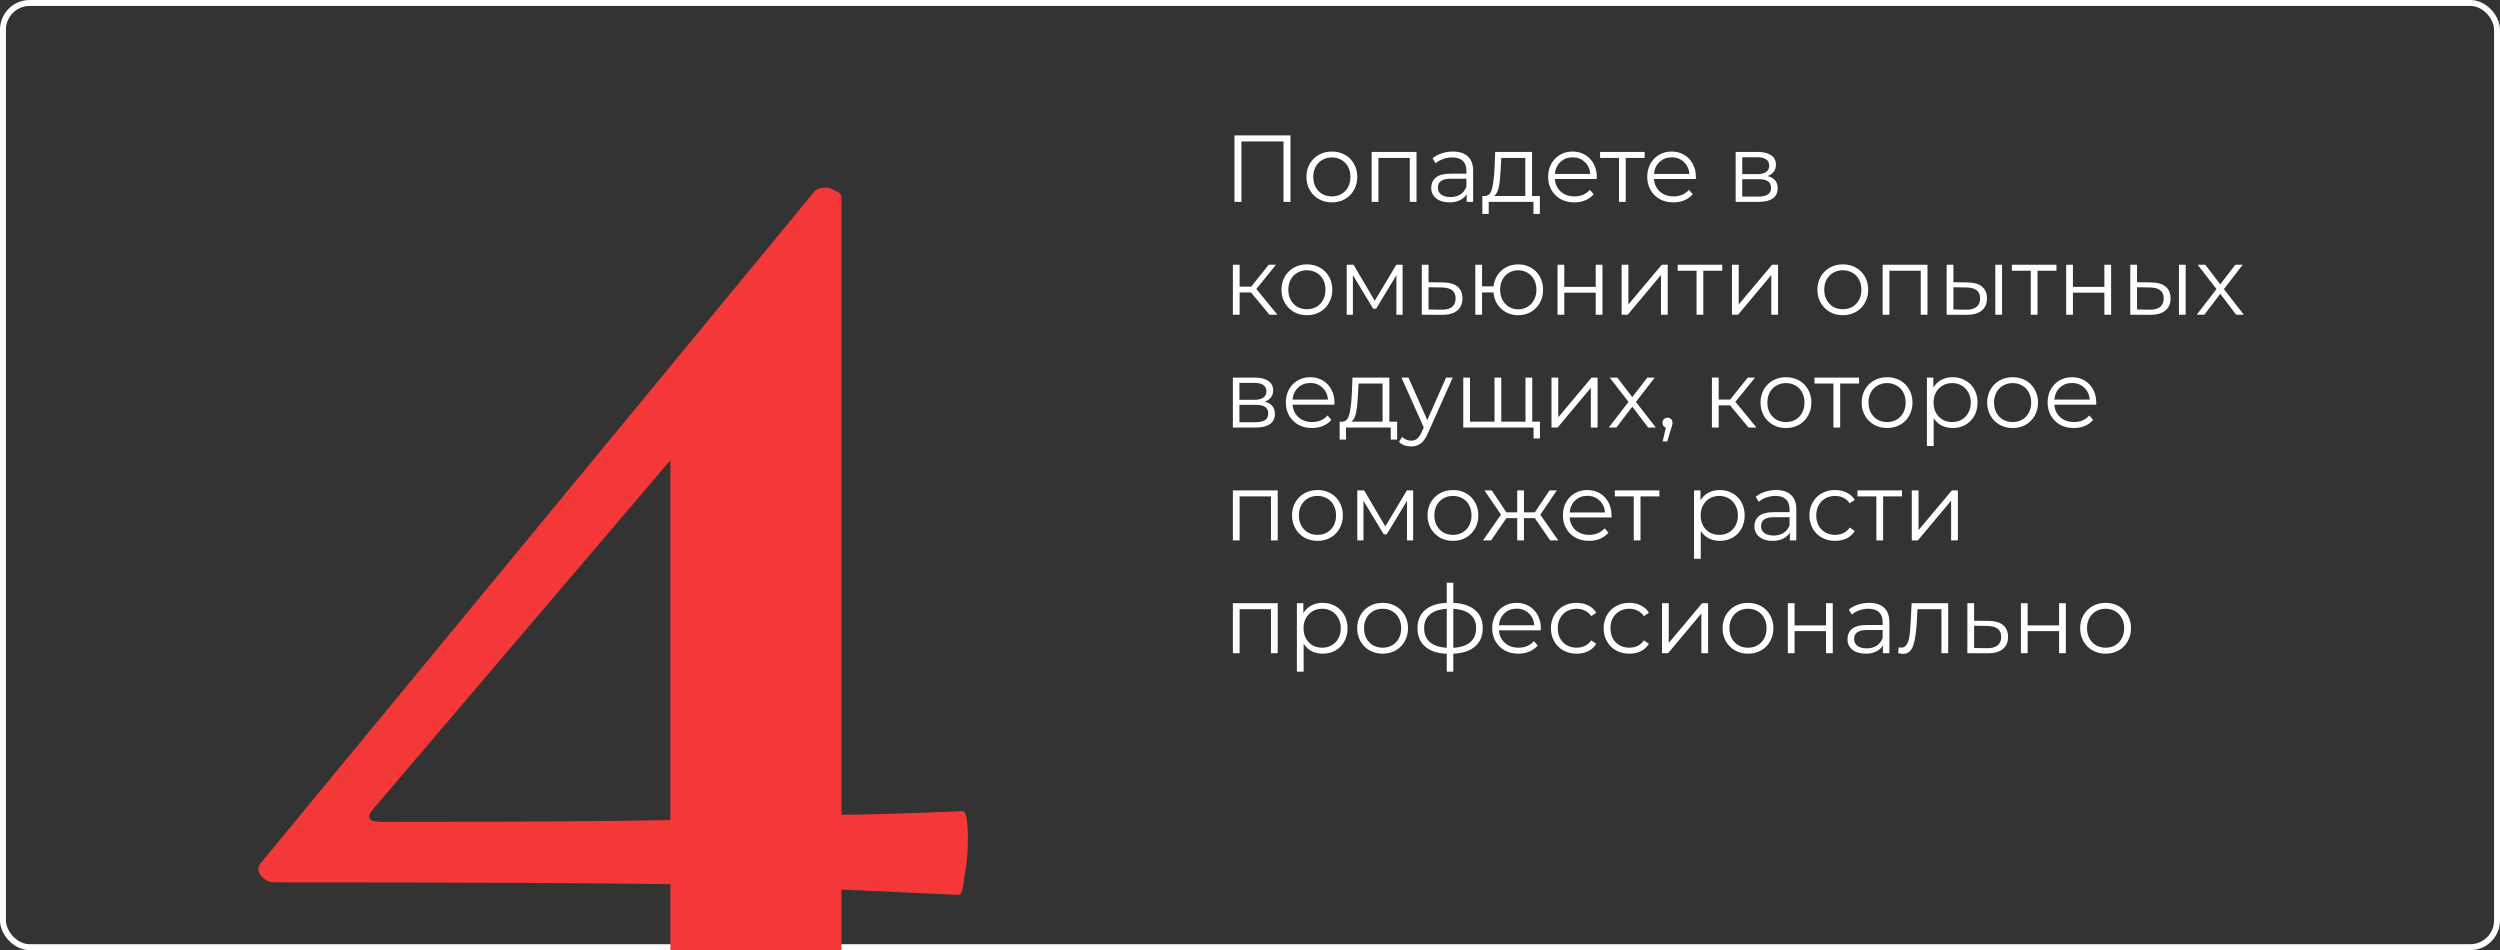
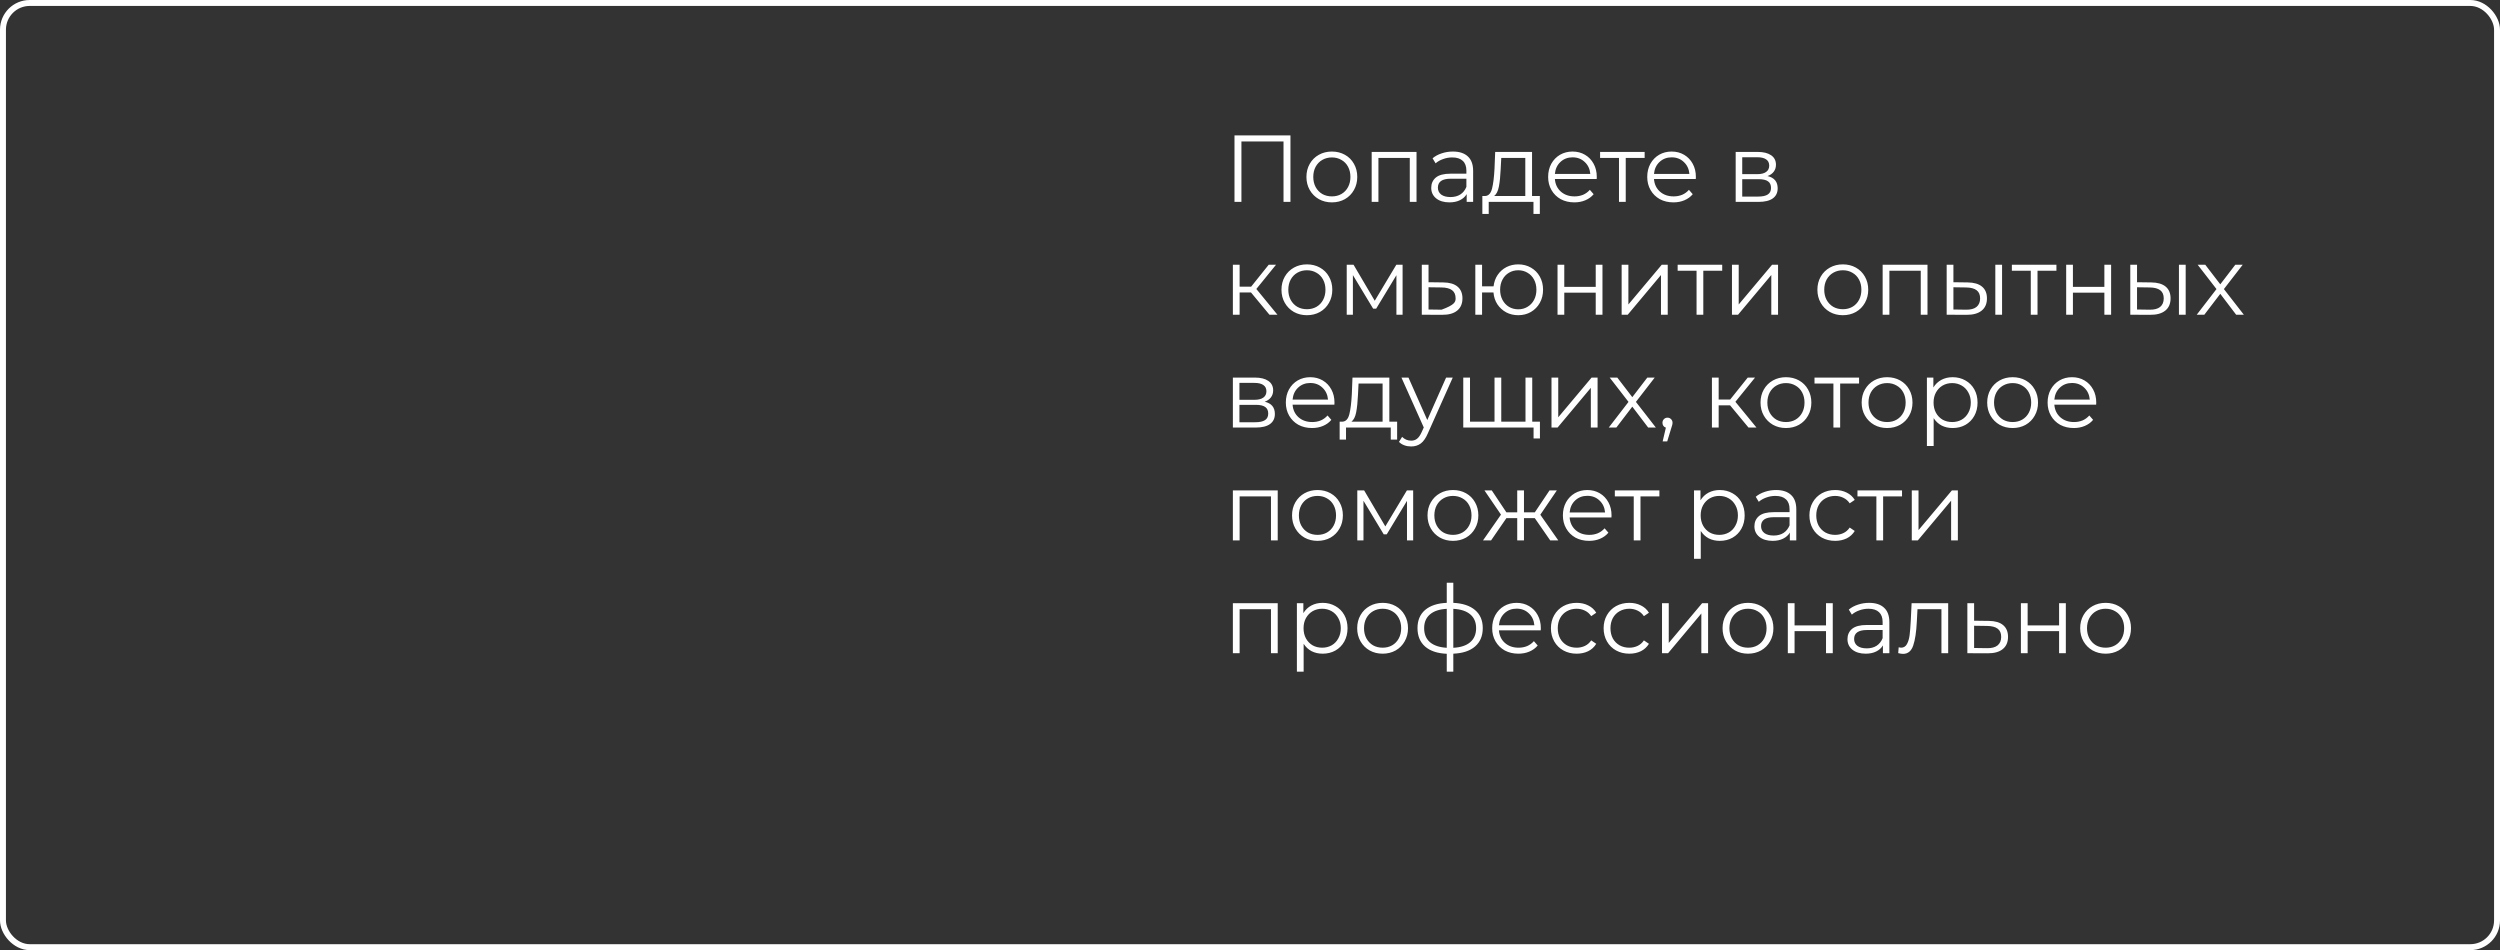
<svg xmlns="http://www.w3.org/2000/svg" width="421" height="160" viewBox="0 0 421 160" fill="none">
  <rect x="0" y="0" width="421" height="160" fill="#333333" stroke="none" />
  <g clip-path="url(#clip0_774_205)">
    <rect x="0.5" y="0.5" width="420" height="159" rx="4.5" stroke="white" />
-     <path d="M162.092 136.6C162.692 136.6 162.992 138.2 162.992 141.4C162.992 143.6 162.792 145.7 162.392 147.7C162.192 149.7 161.892 150.7 161.492 150.7L141.692 149.8V191.5C141.692 193.5 140.892 194.9 139.292 195.7L115.592 207.4C114.392 207.8 113.792 208 113.792 208C113.192 208 112.892 207.2 112.892 205.6V148.9C100.892 148.7 78.692 148.6 46.292 148.6C45.292 148.6 44.492 148.2 43.892 147.4C43.292 146.6 43.392 145.8 44.192 145L137.192 32.2C137.592 31.8 138.192 31.6 138.992 31.6C139.592 31.6 140.192 31.8 140.792 32.2C141.392 32.4 141.692 32.8 141.692 33.4V137.2C145.692 137.2 152.492 137 162.092 136.6ZM64.292 138.4C87.492 138.4 103.692 138.3 112.892 138.1V77.5L62.792 136.3C61.592 137.7 62.092 138.4 64.292 138.4Z" fill="#F43838" />
-     <path d="M217.312 22.8V34H216.144V23.824H209.056V34H207.888V22.8H217.312ZM224.291 34.08C223.48 34.08 222.75 33.899 222.099 33.536C221.448 33.163 220.936 32.651 220.563 32C220.19 31.349 220.003 30.613 220.003 29.792C220.003 28.971 220.19 28.235 220.563 27.584C220.936 26.933 221.448 26.427 222.099 26.064C222.75 25.701 223.48 25.52 224.291 25.52C225.102 25.52 225.832 25.701 226.483 26.064C227.134 26.427 227.64 26.933 228.003 27.584C228.376 28.235 228.563 28.971 228.563 29.792C228.563 30.613 228.376 31.349 228.003 32C227.64 32.651 227.134 33.163 226.483 33.536C225.832 33.899 225.102 34.08 224.291 34.08ZM224.291 33.072C224.888 33.072 225.422 32.939 225.891 32.672C226.371 32.395 226.744 32.005 227.011 31.504C227.278 31.003 227.411 30.432 227.411 29.792C227.411 29.152 227.278 28.581 227.011 28.08C226.744 27.579 226.371 27.195 225.891 26.928C225.422 26.651 224.888 26.512 224.291 26.512C223.694 26.512 223.155 26.651 222.675 26.928C222.206 27.195 221.832 27.579 221.555 28.08C221.288 28.581 221.155 29.152 221.155 29.792C221.155 30.432 221.288 31.003 221.555 31.504C221.832 32.005 222.206 32.395 222.675 32.672C223.155 32.939 223.694 33.072 224.291 33.072ZM238.543 25.584V34H237.407V26.592H232.127V34H230.991V25.584H238.543ZM244.668 25.52C245.767 25.52 246.61 25.797 247.196 26.352C247.783 26.896 248.076 27.707 248.076 28.784V34H246.988V32.688C246.732 33.125 246.354 33.467 245.852 33.712C245.362 33.957 244.775 34.08 244.092 34.08C243.154 34.08 242.407 33.856 241.852 33.408C241.298 32.96 241.02 32.368 241.02 31.632C241.02 30.917 241.276 30.341 241.788 29.904C242.311 29.467 243.138 29.248 244.268 29.248H246.94V28.736C246.94 28.011 246.738 27.461 246.332 27.088C245.927 26.704 245.335 26.512 244.556 26.512C244.023 26.512 243.511 26.603 243.02 26.784C242.53 26.955 242.108 27.195 241.756 27.504L241.244 26.656C241.671 26.293 242.183 26.016 242.78 25.824C243.378 25.621 244.007 25.52 244.668 25.52ZM244.268 33.184C244.908 33.184 245.458 33.04 245.916 32.752C246.375 32.453 246.716 32.027 246.94 31.472V30.096H244.3C242.86 30.096 242.14 30.597 242.14 31.6C242.14 32.091 242.327 32.48 242.7 32.768C243.074 33.045 243.596 33.184 244.268 33.184ZM259.308 33.008V36.032H258.236V34H250.7V36.032H249.628V33.008H250.108C250.674 32.976 251.058 32.56 251.26 31.76C251.463 30.96 251.602 29.84 251.676 28.4L251.788 25.584H257.996V33.008H259.308ZM252.716 28.464C252.663 29.659 252.562 30.645 252.412 31.424C252.263 32.192 251.996 32.72 251.612 33.008H256.86V26.592H252.812L252.716 28.464ZM268.882 30.144H261.842C261.906 31.019 262.242 31.728 262.85 32.272C263.458 32.805 264.226 33.072 265.154 33.072C265.677 33.072 266.157 32.981 266.594 32.8C267.032 32.608 267.41 32.331 267.73 31.968L268.37 32.704C267.997 33.152 267.528 33.493 266.962 33.728C266.408 33.963 265.794 34.08 265.122 34.08C264.258 34.08 263.49 33.899 262.818 33.536C262.157 33.163 261.64 32.651 261.266 32C260.893 31.349 260.706 30.613 260.706 29.792C260.706 28.971 260.882 28.235 261.234 27.584C261.597 26.933 262.088 26.427 262.706 26.064C263.336 25.701 264.04 25.52 264.818 25.52C265.597 25.52 266.296 25.701 266.914 26.064C267.533 26.427 268.018 26.933 268.37 27.584C268.722 28.224 268.898 28.96 268.898 29.792L268.882 30.144ZM264.818 26.496C264.008 26.496 263.325 26.757 262.77 27.28C262.226 27.792 261.917 28.464 261.842 29.296H267.81C267.736 28.464 267.421 27.792 266.866 27.28C266.322 26.757 265.64 26.496 264.818 26.496ZM276.958 26.592H273.774V34H272.638V26.592H269.454V25.584H276.958V26.592ZM285.57 30.144H278.53C278.594 31.019 278.93 31.728 279.538 32.272C280.146 32.805 280.914 33.072 281.842 33.072C282.364 33.072 282.844 32.981 283.282 32.8C283.719 32.608 284.098 32.331 284.418 31.968L285.058 32.704C284.684 33.152 284.215 33.493 283.65 33.728C283.095 33.963 282.482 34.08 281.81 34.08C280.946 34.08 280.178 33.899 279.506 33.536C278.844 33.163 278.327 32.651 277.954 32C277.58 31.349 277.394 30.613 277.394 29.792C277.394 28.971 277.57 28.235 277.922 27.584C278.284 26.933 278.775 26.427 279.394 26.064C280.023 25.701 280.727 25.52 281.506 25.52C282.284 25.52 282.983 25.701 283.602 26.064C284.22 26.427 284.706 26.933 285.058 27.584C285.41 28.224 285.586 28.96 285.586 29.792L285.57 30.144ZM281.506 26.496C280.695 26.496 280.012 26.757 279.458 27.28C278.914 27.792 278.604 28.464 278.53 29.296H284.498C284.423 28.464 284.108 27.792 283.554 27.28C283.01 26.757 282.327 26.496 281.506 26.496ZM297.648 29.648C298.789 29.915 299.36 30.603 299.36 31.712C299.36 32.448 299.088 33.013 298.544 33.408C298 33.803 297.189 34 296.112 34H292.288V25.584H296C296.96 25.584 297.712 25.771 298.256 26.144C298.8 26.517 299.072 27.051 299.072 27.744C299.072 28.203 298.944 28.597 298.688 28.928C298.443 29.248 298.096 29.488 297.648 29.648ZM293.392 29.328H295.92C296.571 29.328 297.067 29.205 297.408 28.96C297.76 28.715 297.936 28.357 297.936 27.888C297.936 27.419 297.76 27.067 297.408 26.832C297.067 26.597 296.571 26.48 295.92 26.48H293.392V29.328ZM296.064 33.104C296.789 33.104 297.333 32.987 297.696 32.752C298.059 32.517 298.24 32.149 298.24 31.648C298.24 31.147 298.075 30.779 297.744 30.544C297.413 30.299 296.891 30.176 296.176 30.176H293.392V33.104H296.064ZM210.672 49.256H208.752V53H207.616V44.584H208.752V48.28H210.688L213.648 44.584H214.88L211.568 48.664L215.12 53H213.776L210.672 49.256ZM220.088 53.08C219.277 53.08 218.547 52.899 217.896 52.536C217.245 52.163 216.733 51.651 216.36 51C215.987 50.349 215.8 49.613 215.8 48.792C215.8 47.971 215.987 47.235 216.36 46.584C216.733 45.933 217.245 45.427 217.896 45.064C218.547 44.701 219.277 44.52 220.088 44.52C220.899 44.52 221.629 44.701 222.28 45.064C222.931 45.427 223.437 45.933 223.8 46.584C224.173 47.235 224.36 47.971 224.36 48.792C224.36 49.613 224.173 50.349 223.8 51C223.437 51.651 222.931 52.163 222.28 52.536C221.629 52.899 220.899 53.08 220.088 53.08ZM220.088 52.072C220.685 52.072 221.219 51.939 221.688 51.672C222.168 51.395 222.541 51.005 222.808 50.504C223.075 50.003 223.208 49.432 223.208 48.792C223.208 48.152 223.075 47.581 222.808 47.08C222.541 46.579 222.168 46.195 221.688 45.928C221.219 45.651 220.685 45.512 220.088 45.512C219.491 45.512 218.952 45.651 218.472 45.928C218.003 46.195 217.629 46.579 217.352 47.08C217.085 47.581 216.952 48.152 216.952 48.792C216.952 49.432 217.085 50.003 217.352 50.504C217.629 51.005 218.003 51.395 218.472 51.672C218.952 51.939 219.491 52.072 220.088 52.072ZM236.196 44.584V53H235.156V46.344L231.748 51.976H231.236L227.828 46.328V53H226.788V44.584H227.94L231.508 50.648L235.14 44.584H236.196ZM243.045 47.56C244.101 47.571 244.901 47.805 245.445 48.264C245.999 48.723 246.277 49.384 246.277 50.248C246.277 51.144 245.978 51.832 245.381 52.312C244.794 52.792 243.941 53.027 242.821 53.016L239.429 53V44.584H240.565V47.528L243.045 47.56ZM242.757 52.152C243.535 52.163 244.122 52.008 244.517 51.688C244.922 51.357 245.125 50.877 245.125 50.248C245.125 49.629 244.927 49.171 244.533 48.872C244.138 48.573 243.546 48.419 242.757 48.408L240.565 48.376V52.12L242.757 52.152ZM255.676 44.52C256.465 44.52 257.175 44.701 257.804 45.064C258.444 45.427 258.945 45.933 259.308 46.584C259.671 47.235 259.852 47.971 259.852 48.792C259.852 49.613 259.671 50.349 259.308 51C258.945 51.651 258.444 52.163 257.804 52.536C257.175 52.899 256.465 53.08 255.676 53.08C254.929 53.08 254.252 52.92 253.644 52.6C253.036 52.269 252.54 51.816 252.156 51.24C251.783 50.664 251.564 50.003 251.5 49.256H249.58V53H248.444V44.584H249.58V48.216H251.516C251.601 47.491 251.831 46.851 252.204 46.296C252.588 45.731 253.079 45.293 253.676 44.984C254.273 44.675 254.94 44.52 255.676 44.52ZM255.676 52.088C256.252 52.088 256.769 51.949 257.228 51.672C257.697 51.395 258.065 51.005 258.332 50.504C258.599 50.003 258.732 49.432 258.732 48.792C258.732 48.152 258.599 47.581 258.332 47.08C258.065 46.579 257.697 46.195 257.228 45.928C256.769 45.651 256.252 45.512 255.676 45.512C255.1 45.512 254.577 45.651 254.108 45.928C253.649 46.195 253.287 46.579 253.02 47.08C252.753 47.581 252.62 48.152 252.62 48.792C252.62 49.432 252.753 50.003 253.02 50.504C253.287 51.005 253.649 51.395 254.108 51.672C254.577 51.949 255.1 52.088 255.676 52.088ZM262.288 44.584H263.424V48.312H268.72V44.584H269.856V53H268.72V49.288H263.424V53H262.288V44.584ZM273.085 44.584H274.221V51.272L279.837 44.584H280.845V53H279.709V46.312L274.109 53H273.085V44.584ZM290.02 45.592H286.836V53H285.7V45.592H282.516V44.584H290.02V45.592ZM291.663 44.584H292.799V51.272L298.415 44.584H299.423V53H298.287V46.312L292.687 53H291.663V44.584ZM310.338 53.08C309.527 53.08 308.797 52.899 308.146 52.536C307.495 52.163 306.983 51.651 306.61 51C306.237 50.349 306.05 49.613 306.05 48.792C306.05 47.971 306.237 47.235 306.61 46.584C306.983 45.933 307.495 45.427 308.146 45.064C308.797 44.701 309.527 44.52 310.338 44.52C311.149 44.52 311.879 44.701 312.53 45.064C313.181 45.427 313.687 45.933 314.05 46.584C314.423 47.235 314.61 47.971 314.61 48.792C314.61 49.613 314.423 50.349 314.05 51C313.687 51.651 313.181 52.163 312.53 52.536C311.879 52.899 311.149 53.08 310.338 53.08ZM310.338 52.072C310.935 52.072 311.469 51.939 311.938 51.672C312.418 51.395 312.791 51.005 313.058 50.504C313.325 50.003 313.458 49.432 313.458 48.792C313.458 48.152 313.325 47.581 313.058 47.08C312.791 46.579 312.418 46.195 311.938 45.928C311.469 45.651 310.935 45.512 310.338 45.512C309.741 45.512 309.202 45.651 308.722 45.928C308.253 46.195 307.879 46.579 307.602 47.08C307.335 47.581 307.202 48.152 307.202 48.792C307.202 49.432 307.335 50.003 307.602 50.504C307.879 51.005 308.253 51.395 308.722 51.672C309.202 51.939 309.741 52.072 310.338 52.072ZM324.59 44.584V53H323.454V45.592H318.174V53H317.038V44.584H324.59ZM331.355 47.56C332.411 47.571 333.216 47.805 333.771 48.264C334.326 48.723 334.603 49.384 334.603 50.248C334.603 51.144 334.304 51.832 333.707 52.312C333.11 52.792 332.256 53.027 331.147 53.016L327.819 53V44.584H328.955V47.528L331.355 47.56ZM336.011 44.584H337.147V53H336.011V44.584ZM331.083 52.152C331.862 52.163 332.448 52.008 332.843 51.688C333.248 51.357 333.451 50.877 333.451 50.248C333.451 49.629 333.254 49.171 332.859 48.872C332.464 48.573 331.872 48.419 331.083 48.408L328.955 48.376V52.12L331.083 52.152ZM346.302 45.592H343.118V53H341.982V45.592H338.798V44.584H346.302V45.592ZM347.944 44.584H349.08V48.312H354.376V44.584H355.512V53H354.376V49.288H349.08V53H347.944V44.584ZM362.277 47.56C363.333 47.571 364.138 47.805 364.693 48.264C365.248 48.723 365.525 49.384 365.525 50.248C365.525 51.144 365.226 51.832 364.629 52.312C364.032 52.792 363.178 53.027 362.069 53.016L358.741 53V44.584H359.877V47.528L362.277 47.56ZM366.933 44.584H368.069V53H366.933V44.584ZM362.005 52.152C362.784 52.163 363.37 52.008 363.765 51.688C364.17 51.357 364.373 50.877 364.373 50.248C364.373 49.629 364.176 49.171 363.781 48.872C363.386 48.573 362.794 48.419 362.005 48.408L359.877 48.376V52.12L362.005 52.152ZM376.568 53L373.896 49.48L371.208 53H369.928L373.256 48.68L370.088 44.584H371.368L373.896 47.88L376.424 44.584H377.672L374.504 48.68L377.864 53H376.568ZM212.976 67.648C214.117 67.915 214.688 68.603 214.688 69.712C214.688 70.448 214.416 71.013 213.872 71.408C213.328 71.803 212.517 72 211.44 72H207.616V63.584H211.328C212.288 63.584 213.04 63.771 213.584 64.144C214.128 64.517 214.4 65.051 214.4 65.744C214.4 66.203 214.272 66.597 214.016 66.928C213.771 67.248 213.424 67.488 212.976 67.648ZM208.72 67.328H211.248C211.899 67.328 212.395 67.205 212.736 66.96C213.088 66.715 213.264 66.357 213.264 65.888C213.264 65.419 213.088 65.067 212.736 64.832C212.395 64.597 211.899 64.48 211.248 64.48H208.72V67.328ZM211.392 71.104C212.117 71.104 212.661 70.987 213.024 70.752C213.387 70.517 213.568 70.149 213.568 69.648C213.568 69.147 213.403 68.779 213.072 68.544C212.741 68.299 212.219 68.176 211.504 68.176H208.72V71.104H211.392ZM224.71 68.144H217.67C217.734 69.019 218.07 69.728 218.678 70.272C219.286 70.805 220.054 71.072 220.982 71.072C221.505 71.072 221.985 70.981 222.422 70.8C222.86 70.608 223.238 70.331 223.558 69.968L224.198 70.704C223.825 71.152 223.356 71.493 222.79 71.728C222.236 71.963 221.622 72.08 220.95 72.08C220.086 72.08 219.318 71.899 218.646 71.536C217.985 71.163 217.468 70.651 217.094 70C216.721 69.349 216.534 68.613 216.534 67.792C216.534 66.971 216.71 66.235 217.062 65.584C217.425 64.933 217.916 64.427 218.534 64.064C219.164 63.701 219.868 63.52 220.646 63.52C221.425 63.52 222.124 63.701 222.742 64.064C223.361 64.427 223.846 64.933 224.198 65.584C224.55 66.224 224.726 66.96 224.726 67.792L224.71 68.144ZM220.646 64.496C219.836 64.496 219.153 64.757 218.598 65.28C218.054 65.792 217.745 66.464 217.67 67.296H223.638C223.564 66.464 223.249 65.792 222.694 65.28C222.15 64.757 221.468 64.496 220.646 64.496ZM235.277 71.008V74.032H234.205V72H226.669V74.032H225.597V71.008H226.077C226.642 70.976 227.026 70.56 227.229 69.76C227.432 68.96 227.57 67.84 227.645 66.4L227.757 63.584H233.965V71.008H235.277ZM228.685 66.464C228.632 67.659 228.53 68.645 228.381 69.424C228.232 70.192 227.965 70.72 227.581 71.008H232.829V64.592H228.781L228.685 66.464ZM244.643 63.584L240.435 73.008C240.094 73.797 239.699 74.357 239.251 74.688C238.803 75.019 238.264 75.184 237.635 75.184C237.23 75.184 236.851 75.12 236.499 74.992C236.147 74.864 235.843 74.672 235.587 74.416L236.115 73.568C236.542 73.995 237.054 74.208 237.651 74.208C238.035 74.208 238.36 74.101 238.627 73.888C238.904 73.675 239.16 73.312 239.395 72.8L239.763 71.984L236.003 63.584H237.187L240.355 70.736L243.523 63.584H244.643ZM258.029 63.584V72H246.413V63.584H247.549V71.008H251.677V63.584H252.813V71.008H256.893V63.584H258.029ZM259.325 71.008V73.84H258.253V72H256.829V71.008H259.325ZM261.272 63.584H262.408V70.272L268.024 63.584H269.032V72H267.896V65.312L262.296 72H261.272V63.584ZM277.552 72L274.88 68.48L272.192 72H270.912L274.24 67.68L271.072 63.584H272.352L274.88 66.88L277.408 63.584H278.656L275.488 67.68L278.848 72H277.552ZM280.806 70.336C281.051 70.336 281.254 70.421 281.414 70.592C281.574 70.752 281.654 70.955 281.654 71.2C281.654 71.328 281.632 71.467 281.59 71.616C281.558 71.765 281.504 71.936 281.43 72.128L280.758 74.336H279.99L280.534 72.016C280.363 71.963 280.224 71.867 280.118 71.728C280.011 71.579 279.958 71.403 279.958 71.2C279.958 70.955 280.038 70.752 280.198 70.592C280.358 70.421 280.56 70.336 280.806 70.336ZM291.344 68.256H289.424V72H288.288V63.584H289.424V67.28H291.36L294.32 63.584H295.552L292.24 67.664L295.792 72H294.448L291.344 68.256ZM300.76 72.08C299.949 72.08 299.219 71.899 298.568 71.536C297.917 71.163 297.405 70.651 297.032 70C296.659 69.349 296.472 68.613 296.472 67.792C296.472 66.971 296.659 66.235 297.032 65.584C297.405 64.933 297.917 64.427 298.568 64.064C299.219 63.701 299.949 63.52 300.76 63.52C301.571 63.52 302.301 63.701 302.952 64.064C303.603 64.427 304.109 64.933 304.472 65.584C304.845 66.235 305.032 66.971 305.032 67.792C305.032 68.613 304.845 69.349 304.472 70C304.109 70.651 303.603 71.163 302.952 71.536C302.301 71.899 301.571 72.08 300.76 72.08ZM300.76 71.072C301.357 71.072 301.891 70.939 302.36 70.672C302.84 70.395 303.213 70.005 303.48 69.504C303.747 69.003 303.88 68.432 303.88 67.792C303.88 67.152 303.747 66.581 303.48 66.08C303.213 65.579 302.84 65.195 302.36 64.928C301.891 64.651 301.357 64.512 300.76 64.512C300.163 64.512 299.624 64.651 299.144 64.928C298.675 65.195 298.301 65.579 298.024 66.08C297.757 66.581 297.624 67.152 297.624 67.792C297.624 68.432 297.757 69.003 298.024 69.504C298.301 70.005 298.675 70.395 299.144 70.672C299.624 70.939 300.163 71.072 300.76 71.072ZM313.067 64.592H309.883V72H308.747V64.592H305.563V63.584H313.067V64.592ZM317.791 72.08C316.98 72.08 316.25 71.899 315.599 71.536C314.948 71.163 314.436 70.651 314.063 70C313.69 69.349 313.503 68.613 313.503 67.792C313.503 66.971 313.69 66.235 314.063 65.584C314.436 64.933 314.948 64.427 315.599 64.064C316.25 63.701 316.98 63.52 317.791 63.52C318.602 63.52 319.332 63.701 319.983 64.064C320.634 64.427 321.14 64.933 321.503 65.584C321.876 66.235 322.063 66.971 322.063 67.792C322.063 68.613 321.876 69.349 321.503 70C321.14 70.651 320.634 71.163 319.983 71.536C319.332 71.899 318.602 72.08 317.791 72.08ZM317.791 71.072C318.388 71.072 318.922 70.939 319.391 70.672C319.871 70.395 320.244 70.005 320.511 69.504C320.778 69.003 320.911 68.432 320.911 67.792C320.911 67.152 320.778 66.581 320.511 66.08C320.244 65.579 319.871 65.195 319.391 64.928C318.922 64.651 318.388 64.512 317.791 64.512C317.194 64.512 316.655 64.651 316.175 64.928C315.706 65.195 315.332 65.579 315.055 66.08C314.788 66.581 314.655 67.152 314.655 67.792C314.655 68.432 314.788 69.003 315.055 69.504C315.332 70.005 315.706 70.395 316.175 70.672C316.655 70.939 317.194 71.072 317.791 71.072ZM328.827 63.52C329.616 63.52 330.331 63.701 330.971 64.064C331.611 64.416 332.112 64.917 332.475 65.568C332.838 66.219 333.019 66.96 333.019 67.792C333.019 68.635 332.838 69.381 332.475 70.032C332.112 70.683 331.611 71.189 330.971 71.552C330.342 71.904 329.627 72.08 328.827 72.08C328.144 72.08 327.526 71.941 326.971 71.664C326.427 71.376 325.979 70.96 325.627 70.416V75.104H324.491V63.584H325.579V65.248C325.92 64.693 326.368 64.267 326.923 63.968C327.488 63.669 328.123 63.52 328.827 63.52ZM328.747 71.072C329.334 71.072 329.867 70.939 330.347 70.672C330.827 70.395 331.2 70.005 331.467 69.504C331.744 69.003 331.883 68.432 331.883 67.792C331.883 67.152 331.744 66.587 331.467 66.096C331.2 65.595 330.827 65.205 330.347 64.928C329.867 64.651 329.334 64.512 328.747 64.512C328.15 64.512 327.611 64.651 327.131 64.928C326.662 65.205 326.288 65.595 326.011 66.096C325.744 66.587 325.611 67.152 325.611 67.792C325.611 68.432 325.744 69.003 326.011 69.504C326.288 70.005 326.662 70.395 327.131 70.672C327.611 70.939 328.15 71.072 328.747 71.072ZM338.932 72.08C338.121 72.08 337.39 71.899 336.74 71.536C336.089 71.163 335.577 70.651 335.204 70C334.83 69.349 334.644 68.613 334.644 67.792C334.644 66.971 334.83 66.235 335.204 65.584C335.577 64.933 336.089 64.427 336.74 64.064C337.39 63.701 338.121 63.52 338.932 63.52C339.742 63.52 340.473 63.701 341.124 64.064C341.774 64.427 342.281 64.933 342.644 65.584C343.017 66.235 343.204 66.971 343.204 67.792C343.204 68.613 343.017 69.349 342.644 70C342.281 70.651 341.774 71.163 341.124 71.536C340.473 71.899 339.742 72.08 338.932 72.08ZM338.932 71.072C339.529 71.072 340.062 70.939 340.532 70.672C341.012 70.395 341.385 70.005 341.652 69.504C341.918 69.003 342.052 68.432 342.052 67.792C342.052 67.152 341.918 66.581 341.652 66.08C341.385 65.579 341.012 65.195 340.532 64.928C340.062 64.651 339.529 64.512 338.932 64.512C338.334 64.512 337.796 64.651 337.316 64.928C336.846 65.195 336.473 65.579 336.196 66.08C335.929 66.581 335.796 67.152 335.796 67.792C335.796 68.432 335.929 69.003 336.196 69.504C336.473 70.005 336.846 70.395 337.316 70.672C337.796 70.939 338.334 71.072 338.932 71.072ZM352.992 68.144H345.952C346.016 69.019 346.352 69.728 346.96 70.272C347.568 70.805 348.336 71.072 349.264 71.072C349.786 71.072 350.266 70.981 350.704 70.8C351.141 70.608 351.52 70.331 351.84 69.968L352.48 70.704C352.106 71.152 351.637 71.493 351.072 71.728C350.517 71.963 349.904 72.08 349.232 72.08C348.368 72.08 347.6 71.899 346.928 71.536C346.266 71.163 345.749 70.651 345.376 70C345.002 69.349 344.816 68.613 344.816 67.792C344.816 66.971 344.992 66.235 345.344 65.584C345.706 64.933 346.197 64.427 346.816 64.064C347.445 63.701 348.149 63.52 348.928 63.52C349.706 63.52 350.405 63.701 351.024 64.064C351.642 64.427 352.128 64.933 352.48 65.584C352.832 66.224 353.008 66.96 353.008 67.792L352.992 68.144ZM348.928 64.496C348.117 64.496 347.434 64.757 346.88 65.28C346.336 65.792 346.026 66.464 345.952 67.296H351.92C351.845 66.464 351.53 65.792 350.976 65.28C350.432 64.757 349.749 64.496 348.928 64.496ZM215.168 82.584V91H214.032V83.592H208.752V91H207.616V82.584H215.168ZM221.869 91.08C221.059 91.08 220.328 90.899 219.677 90.536C219.027 90.163 218.515 89.651 218.141 89C217.768 88.349 217.581 87.613 217.581 86.792C217.581 85.971 217.768 85.235 218.141 84.584C218.515 83.933 219.027 83.427 219.677 83.064C220.328 82.701 221.059 82.52 221.869 82.52C222.68 82.52 223.411 82.701 224.061 83.064C224.712 83.427 225.219 83.933 225.581 84.584C225.955 85.235 226.141 85.971 226.141 86.792C226.141 87.613 225.955 88.349 225.581 89C225.219 89.651 224.712 90.163 224.061 90.536C223.411 90.899 222.68 91.08 221.869 91.08ZM221.869 90.072C222.467 90.072 223 89.939 223.469 89.672C223.949 89.395 224.323 89.005 224.589 88.504C224.856 88.003 224.989 87.432 224.989 86.792C224.989 86.152 224.856 85.581 224.589 85.08C224.323 84.579 223.949 84.195 223.469 83.928C223 83.651 222.467 83.512 221.869 83.512C221.272 83.512 220.733 83.651 220.253 83.928C219.784 84.195 219.411 84.579 219.133 85.08C218.867 85.581 218.733 86.152 218.733 86.792C218.733 87.432 218.867 88.003 219.133 88.504C219.411 89.005 219.784 89.395 220.253 89.672C220.733 89.939 221.272 90.072 221.869 90.072ZM237.977 82.584V91H236.937V84.344L233.529 89.976H233.017L229.609 84.328V91H228.569V82.584H229.721L233.289 88.648L236.921 82.584H237.977ZM244.682 91.08C243.871 91.08 243.14 90.899 242.49 90.536C241.839 90.163 241.327 89.651 240.954 89C240.58 88.349 240.394 87.613 240.394 86.792C240.394 85.971 240.58 85.235 240.954 84.584C241.327 83.933 241.839 83.427 242.49 83.064C243.14 82.701 243.871 82.52 244.682 82.52C245.492 82.52 246.223 82.701 246.874 83.064C247.524 83.427 248.031 83.933 248.394 84.584C248.767 85.235 248.954 85.971 248.954 86.792C248.954 87.613 248.767 88.349 248.394 89C248.031 89.651 247.524 90.163 246.874 90.536C246.223 90.899 245.492 91.08 244.682 91.08ZM244.682 90.072C245.279 90.072 245.812 89.939 246.282 89.672C246.762 89.395 247.135 89.005 247.402 88.504C247.668 88.003 247.802 87.432 247.802 86.792C247.802 86.152 247.668 85.581 247.402 85.08C247.135 84.579 246.762 84.195 246.282 83.928C245.812 83.651 245.279 83.512 244.682 83.512C244.084 83.512 243.546 83.651 243.066 83.928C242.596 84.195 242.223 84.579 241.946 85.08C241.679 85.581 241.546 86.152 241.546 86.792C241.546 87.432 241.679 88.003 241.946 88.504C242.223 89.005 242.596 89.395 243.066 89.672C243.546 89.939 244.084 90.072 244.682 90.072ZM258.461 87.256H256.637V91H255.501V87.256H253.677L251.101 91H249.741L252.765 86.664L249.981 82.584H251.213L253.677 86.28H255.501V82.584H256.637V86.28H258.461L260.941 82.584H262.173L259.389 86.68L262.413 91H261.053L258.461 87.256ZM271.367 87.144H264.327C264.391 88.019 264.727 88.728 265.335 89.272C265.943 89.805 266.711 90.072 267.639 90.072C268.161 90.072 268.641 89.981 269.079 89.8C269.516 89.608 269.895 89.331 270.215 88.968L270.855 89.704C270.481 90.152 270.012 90.493 269.447 90.728C268.892 90.963 268.279 91.08 267.607 91.08C266.743 91.08 265.975 90.899 265.303 90.536C264.641 90.163 264.124 89.651 263.751 89C263.377 88.349 263.191 87.613 263.191 86.792C263.191 85.971 263.367 85.235 263.719 84.584C264.081 83.933 264.572 83.427 265.191 83.064C265.82 82.701 266.524 82.52 267.303 82.52C268.081 82.52 268.78 82.701 269.399 83.064C270.017 83.427 270.503 83.933 270.855 84.584C271.207 85.224 271.383 85.96 271.383 86.792L271.367 87.144ZM267.303 83.496C266.492 83.496 265.809 83.757 265.255 84.28C264.711 84.792 264.401 85.464 264.327 86.296H270.295C270.22 85.464 269.905 84.792 269.351 84.28C268.807 83.757 268.124 83.496 267.303 83.496ZM279.442 83.592H276.258V91H275.122V83.592H271.938V82.584H279.442V83.592ZM289.608 82.52C290.398 82.52 291.112 82.701 291.752 83.064C292.392 83.416 292.894 83.917 293.256 84.568C293.619 85.219 293.8 85.96 293.8 86.792C293.8 87.635 293.619 88.381 293.256 89.032C292.894 89.683 292.392 90.189 291.752 90.552C291.123 90.904 290.408 91.08 289.608 91.08C288.926 91.08 288.307 90.941 287.752 90.664C287.208 90.376 286.76 89.96 286.408 89.416V94.104H285.272V82.584H286.36V84.248C286.702 83.693 287.15 83.267 287.704 82.968C288.27 82.669 288.904 82.52 289.608 82.52ZM289.528 90.072C290.115 90.072 290.648 89.939 291.128 89.672C291.608 89.395 291.982 89.005 292.248 88.504C292.526 88.003 292.664 87.432 292.664 86.792C292.664 86.152 292.526 85.587 292.248 85.096C291.982 84.595 291.608 84.205 291.128 83.928C290.648 83.651 290.115 83.512 289.528 83.512C288.931 83.512 288.392 83.651 287.912 83.928C287.443 84.205 287.07 84.595 286.792 85.096C286.526 85.587 286.392 86.152 286.392 86.792C286.392 87.432 286.526 88.003 286.792 88.504C287.07 89.005 287.443 89.395 287.912 89.672C288.392 89.939 288.931 90.072 289.528 90.072ZM299.09 82.52C300.189 82.52 301.031 82.797 301.618 83.352C302.205 83.896 302.498 84.707 302.498 85.784V91H301.41V89.688C301.154 90.125 300.775 90.467 300.274 90.712C299.783 90.957 299.197 91.08 298.514 91.08C297.575 91.08 296.829 90.856 296.274 90.408C295.719 89.96 295.442 89.368 295.442 88.632C295.442 87.917 295.698 87.341 296.21 86.904C296.733 86.467 297.559 86.248 298.69 86.248H301.362V85.736C301.362 85.011 301.159 84.461 300.754 84.088C300.349 83.704 299.757 83.512 298.978 83.512C298.445 83.512 297.933 83.603 297.442 83.784C296.951 83.955 296.53 84.195 296.178 84.504L295.666 83.656C296.093 83.293 296.605 83.016 297.202 82.824C297.799 82.621 298.429 82.52 299.09 82.52ZM298.69 90.184C299.33 90.184 299.879 90.04 300.338 89.752C300.797 89.453 301.138 89.027 301.362 88.472V87.096H298.722C297.282 87.096 296.562 87.597 296.562 88.6C296.562 89.091 296.749 89.48 297.122 89.768C297.495 90.045 298.018 90.184 298.69 90.184ZM309.042 91.08C308.21 91.08 307.464 90.899 306.802 90.536C306.152 90.173 305.64 89.667 305.266 89.016C304.893 88.355 304.706 87.613 304.706 86.792C304.706 85.971 304.893 85.235 305.266 84.584C305.64 83.933 306.152 83.427 306.802 83.064C307.464 82.701 308.21 82.52 309.042 82.52C309.768 82.52 310.413 82.664 310.978 82.952C311.554 83.229 312.008 83.64 312.338 84.184L311.49 84.76C311.213 84.344 310.861 84.035 310.434 83.832C310.008 83.619 309.544 83.512 309.042 83.512C308.434 83.512 307.885 83.651 307.394 83.928C306.914 84.195 306.536 84.579 306.258 85.08C305.992 85.581 305.858 86.152 305.858 86.792C305.858 87.443 305.992 88.019 306.258 88.52C306.536 89.011 306.914 89.395 307.394 89.672C307.885 89.939 308.434 90.072 309.042 90.072C309.544 90.072 310.008 89.971 310.434 89.768C310.861 89.565 311.213 89.256 311.49 88.84L312.338 89.416C312.008 89.96 311.554 90.376 310.978 90.664C310.402 90.941 309.757 91.08 309.042 91.08ZM320.302 83.592H317.118V91H315.982V83.592H312.798V82.584H320.302V83.592ZM321.944 82.584H323.08V89.272L328.696 82.584H329.704V91H328.568V84.312L322.968 91H321.944V82.584ZM215.168 101.584V110H214.032V102.592H208.752V110H207.616V101.584H215.168ZM222.733 101.52C223.523 101.52 224.237 101.701 224.877 102.064C225.517 102.416 226.019 102.917 226.381 103.568C226.744 104.219 226.925 104.96 226.925 105.792C226.925 106.635 226.744 107.381 226.381 108.032C226.019 108.683 225.517 109.189 224.877 109.552C224.248 109.904 223.533 110.08 222.733 110.08C222.051 110.08 221.432 109.941 220.877 109.664C220.333 109.376 219.885 108.96 219.533 108.416V113.104H218.397V101.584H219.485V103.248C219.827 102.693 220.275 102.267 220.829 101.968C221.395 101.669 222.029 101.52 222.733 101.52ZM222.653 109.072C223.24 109.072 223.773 108.939 224.253 108.672C224.733 108.395 225.107 108.005 225.373 107.504C225.651 107.003 225.789 106.432 225.789 105.792C225.789 105.152 225.651 104.587 225.373 104.096C225.107 103.595 224.733 103.205 224.253 102.928C223.773 102.651 223.24 102.512 222.653 102.512C222.056 102.512 221.517 102.651 221.037 102.928C220.568 103.205 220.195 103.595 219.917 104.096C219.651 104.587 219.517 105.152 219.517 105.792C219.517 106.432 219.651 107.003 219.917 107.504C220.195 108.005 220.568 108.395 221.037 108.672C221.517 108.939 222.056 109.072 222.653 109.072ZM232.838 110.08C232.027 110.08 231.297 109.899 230.646 109.536C229.995 109.163 229.483 108.651 229.11 108C228.737 107.349 228.55 106.613 228.55 105.792C228.55 104.971 228.737 104.235 229.11 103.584C229.483 102.933 229.995 102.427 230.646 102.064C231.297 101.701 232.027 101.52 232.838 101.52C233.649 101.52 234.379 101.701 235.03 102.064C235.681 102.427 236.187 102.933 236.55 103.584C236.923 104.235 237.11 104.971 237.11 105.792C237.11 106.613 236.923 107.349 236.55 108C236.187 108.651 235.681 109.163 235.03 109.536C234.379 109.899 233.649 110.08 232.838 110.08ZM232.838 109.072C233.435 109.072 233.969 108.939 234.438 108.672C234.918 108.395 235.291 108.005 235.558 107.504C235.825 107.003 235.958 106.432 235.958 105.792C235.958 105.152 235.825 104.581 235.558 104.08C235.291 103.579 234.918 103.195 234.438 102.928C233.969 102.651 233.435 102.512 232.838 102.512C232.241 102.512 231.702 102.651 231.222 102.928C230.753 103.195 230.379 103.579 230.102 104.08C229.835 104.581 229.702 105.152 229.702 105.792C229.702 106.432 229.835 107.003 230.102 107.504C230.379 108.005 230.753 108.395 231.222 108.672C231.702 108.939 232.241 109.072 232.838 109.072ZM249.698 105.776C249.698 107.088 249.266 108.117 248.402 108.864C247.538 109.611 246.317 110.016 244.738 110.08V113.104H243.634V110.096C242.066 110.032 240.85 109.627 239.986 108.88C239.133 108.123 238.706 107.088 238.706 105.776C238.706 104.475 239.133 103.456 239.986 102.72C240.85 101.984 242.066 101.584 243.634 101.52V98.128H244.738V101.52C246.317 101.595 247.538 102 248.402 102.736C249.266 103.472 249.698 104.485 249.698 105.776ZM239.826 105.776C239.826 106.779 240.146 107.563 240.786 108.128C241.437 108.693 242.386 109.013 243.634 109.088V102.528C242.397 102.592 241.453 102.907 240.802 103.472C240.151 104.027 239.826 104.795 239.826 105.776ZM244.738 109.088C245.986 109.024 246.935 108.709 247.586 108.144C248.247 107.579 248.578 106.789 248.578 105.776C248.578 104.784 248.247 104.011 247.586 103.456C246.935 102.901 245.986 102.592 244.738 102.528V109.088ZM259.46 106.144H252.42C252.484 107.019 252.82 107.728 253.428 108.272C254.036 108.805 254.804 109.072 255.732 109.072C256.255 109.072 256.735 108.981 257.172 108.8C257.61 108.608 257.988 108.331 258.308 107.968L258.948 108.704C258.575 109.152 258.106 109.493 257.54 109.728C256.986 109.963 256.372 110.08 255.7 110.08C254.836 110.08 254.068 109.899 253.396 109.536C252.735 109.163 252.218 108.651 251.844 108C251.471 107.349 251.284 106.613 251.284 105.792C251.284 104.971 251.46 104.235 251.812 103.584C252.175 102.933 252.666 102.427 253.284 102.064C253.914 101.701 254.618 101.52 255.396 101.52C256.175 101.52 256.874 101.701 257.492 102.064C258.111 102.427 258.596 102.933 258.948 103.584C259.3 104.224 259.476 104.96 259.476 105.792L259.46 106.144ZM255.396 102.496C254.586 102.496 253.903 102.757 253.348 103.28C252.804 103.792 252.495 104.464 252.42 105.296H258.388C258.314 104.464 257.999 103.792 257.444 103.28C256.9 102.757 256.218 102.496 255.396 102.496ZM265.511 110.08C264.679 110.08 263.932 109.899 263.271 109.536C262.62 109.173 262.108 108.667 261.735 108.016C261.362 107.355 261.175 106.613 261.175 105.792C261.175 104.971 261.362 104.235 261.735 103.584C262.108 102.933 262.62 102.427 263.271 102.064C263.932 101.701 264.679 101.52 265.511 101.52C266.236 101.52 266.882 101.664 267.447 101.952C268.023 102.229 268.476 102.64 268.807 103.184L267.959 103.76C267.682 103.344 267.33 103.035 266.903 102.832C266.476 102.619 266.012 102.512 265.511 102.512C264.903 102.512 264.354 102.651 263.863 102.928C263.383 103.195 263.004 103.579 262.727 104.08C262.46 104.581 262.327 105.152 262.327 105.792C262.327 106.443 262.46 107.019 262.727 107.52C263.004 108.011 263.383 108.395 263.863 108.672C264.354 108.939 264.903 109.072 265.511 109.072C266.012 109.072 266.476 108.971 266.903 108.768C267.33 108.565 267.682 108.256 267.959 107.84L268.807 108.416C268.476 108.96 268.023 109.376 267.447 109.664C266.871 109.941 266.226 110.08 265.511 110.08ZM274.386 110.08C273.554 110.08 272.807 109.899 272.146 109.536C271.495 109.173 270.983 108.667 270.61 108.016C270.237 107.355 270.05 106.613 270.05 105.792C270.05 104.971 270.237 104.235 270.61 103.584C270.983 102.933 271.495 102.427 272.146 102.064C272.807 101.701 273.554 101.52 274.386 101.52C275.111 101.52 275.757 101.664 276.322 101.952C276.898 102.229 277.351 102.64 277.682 103.184L276.834 103.76C276.557 103.344 276.205 103.035 275.778 102.832C275.351 102.619 274.887 102.512 274.386 102.512C273.778 102.512 273.229 102.651 272.738 102.928C272.258 103.195 271.879 103.579 271.602 104.08C271.335 104.581 271.202 105.152 271.202 105.792C271.202 106.443 271.335 107.019 271.602 107.52C271.879 108.011 272.258 108.395 272.738 108.672C273.229 108.939 273.778 109.072 274.386 109.072C274.887 109.072 275.351 108.971 275.778 108.768C276.205 108.565 276.557 108.256 276.834 107.84L277.682 108.416C277.351 108.96 276.898 109.376 276.322 109.664C275.746 109.941 275.101 110.08 274.386 110.08ZM279.882 101.584H281.018V108.272L286.634 101.584H287.642V110H286.506V103.312L280.906 110H279.882V101.584ZM294.369 110.08C293.559 110.08 292.828 109.899 292.177 109.536C291.527 109.163 291.015 108.651 290.641 108C290.268 107.349 290.081 106.613 290.081 105.792C290.081 104.971 290.268 104.235 290.641 103.584C291.015 102.933 291.527 102.427 292.177 102.064C292.828 101.701 293.559 101.52 294.369 101.52C295.18 101.52 295.911 101.701 296.561 102.064C297.212 102.427 297.719 102.933 298.081 103.584C298.455 104.235 298.641 104.971 298.641 105.792C298.641 106.613 298.455 107.349 298.081 108C297.719 108.651 297.212 109.163 296.561 109.536C295.911 109.899 295.18 110.08 294.369 110.08ZM294.369 109.072C294.967 109.072 295.5 108.939 295.969 108.672C296.449 108.395 296.823 108.005 297.089 107.504C297.356 107.003 297.489 106.432 297.489 105.792C297.489 105.152 297.356 104.581 297.089 104.08C296.823 103.579 296.449 103.195 295.969 102.928C295.5 102.651 294.967 102.512 294.369 102.512C293.772 102.512 293.233 102.651 292.753 102.928C292.284 103.195 291.911 103.579 291.633 104.08C291.367 104.581 291.233 105.152 291.233 105.792C291.233 106.432 291.367 107.003 291.633 107.504C291.911 108.005 292.284 108.395 292.753 108.672C293.233 108.939 293.772 109.072 294.369 109.072ZM301.069 101.584H302.205V105.312H307.501V101.584H308.637V110H307.501V106.288H302.205V110H301.069V101.584ZM314.762 101.52C315.861 101.52 316.703 101.797 317.29 102.352C317.877 102.896 318.17 103.707 318.17 104.784V110H317.082V108.688C316.826 109.125 316.447 109.467 315.946 109.712C315.455 109.957 314.869 110.08 314.186 110.08C313.247 110.08 312.501 109.856 311.946 109.408C311.391 108.96 311.114 108.368 311.114 107.632C311.114 106.917 311.37 106.341 311.882 105.904C312.405 105.467 313.231 105.248 314.362 105.248H317.034V104.736C317.034 104.011 316.831 103.461 316.426 103.088C316.021 102.704 315.429 102.512 314.65 102.512C314.117 102.512 313.605 102.603 313.114 102.784C312.623 102.955 312.202 103.195 311.85 103.504L311.338 102.656C311.765 102.293 312.277 102.016 312.874 101.824C313.471 101.621 314.101 101.52 314.762 101.52ZM314.362 109.184C315.002 109.184 315.551 109.04 316.01 108.752C316.469 108.453 316.81 108.027 317.034 107.472V106.096H314.394C312.954 106.096 312.234 106.597 312.234 107.6C312.234 108.091 312.421 108.48 312.794 108.768C313.167 109.045 313.69 109.184 314.362 109.184ZM328.074 101.584V110H326.938V102.592H322.906L322.794 104.672C322.709 106.421 322.506 107.765 322.186 108.704C321.866 109.643 321.295 110.112 320.474 110.112C320.25 110.112 319.978 110.069 319.658 109.984L319.738 109.008C319.93 109.051 320.063 109.072 320.138 109.072C320.575 109.072 320.906 108.869 321.13 108.464C321.354 108.059 321.503 107.557 321.578 106.96C321.653 106.363 321.717 105.573 321.77 104.592L321.914 101.584H328.074ZM334.92 104.56C335.976 104.571 336.776 104.805 337.32 105.264C337.874 105.723 338.152 106.384 338.152 107.248C338.152 108.144 337.853 108.832 337.256 109.312C336.669 109.792 335.816 110.027 334.696 110.016L331.304 110V101.584H332.44V104.528L334.92 104.56ZM334.632 109.152C335.41 109.163 335.997 109.008 336.392 108.688C336.797 108.357 337 107.877 337 107.248C337 106.629 336.802 106.171 336.408 105.872C336.013 105.573 335.421 105.419 334.632 105.408L332.44 105.376V109.12L334.632 109.152ZM340.319 101.584H341.455V105.312H346.751V101.584H347.887V110H346.751V106.288H341.455V110H340.319V101.584ZM354.588 110.08C353.777 110.08 353.047 109.899 352.396 109.536C351.745 109.163 351.233 108.651 350.86 108C350.487 107.349 350.3 106.613 350.3 105.792C350.3 104.971 350.487 104.235 350.86 103.584C351.233 102.933 351.745 102.427 352.396 102.064C353.047 101.701 353.777 101.52 354.588 101.52C355.399 101.52 356.129 101.701 356.78 102.064C357.431 102.427 357.937 102.933 358.3 103.584C358.673 104.235 358.86 104.971 358.86 105.792C358.86 106.613 358.673 107.349 358.3 108C357.937 108.651 357.431 109.163 356.78 109.536C356.129 109.899 355.399 110.08 354.588 110.08ZM354.588 109.072C355.185 109.072 355.719 108.939 356.188 108.672C356.668 108.395 357.041 108.005 357.308 107.504C357.575 107.003 357.708 106.432 357.708 105.792C357.708 105.152 357.575 104.581 357.308 104.08C357.041 103.579 356.668 103.195 356.188 102.928C355.719 102.651 355.185 102.512 354.588 102.512C353.991 102.512 353.452 102.651 352.972 102.928C352.503 103.195 352.129 103.579 351.852 104.08C351.585 104.581 351.452 105.152 351.452 105.792C351.452 106.432 351.585 107.003 351.852 107.504C352.129 108.005 352.503 108.395 352.972 108.672C353.452 108.939 353.991 109.072 354.588 109.072Z" fill="white" />
+     <path d="M217.312 22.8V34H216.144V23.824H209.056V34H207.888V22.8H217.312ZM224.291 34.08C223.48 34.08 222.75 33.899 222.099 33.536C221.448 33.163 220.936 32.651 220.563 32C220.19 31.349 220.003 30.613 220.003 29.792C220.003 28.971 220.19 28.235 220.563 27.584C220.936 26.933 221.448 26.427 222.099 26.064C222.75 25.701 223.48 25.52 224.291 25.52C225.102 25.52 225.832 25.701 226.483 26.064C227.134 26.427 227.64 26.933 228.003 27.584C228.376 28.235 228.563 28.971 228.563 29.792C228.563 30.613 228.376 31.349 228.003 32C227.64 32.651 227.134 33.163 226.483 33.536C225.832 33.899 225.102 34.08 224.291 34.08ZM224.291 33.072C224.888 33.072 225.422 32.939 225.891 32.672C226.371 32.395 226.744 32.005 227.011 31.504C227.278 31.003 227.411 30.432 227.411 29.792C227.411 29.152 227.278 28.581 227.011 28.08C226.744 27.579 226.371 27.195 225.891 26.928C225.422 26.651 224.888 26.512 224.291 26.512C223.694 26.512 223.155 26.651 222.675 26.928C222.206 27.195 221.832 27.579 221.555 28.08C221.288 28.581 221.155 29.152 221.155 29.792C221.155 30.432 221.288 31.003 221.555 31.504C221.832 32.005 222.206 32.395 222.675 32.672C223.155 32.939 223.694 33.072 224.291 33.072ZM238.543 25.584V34H237.407V26.592H232.127V34H230.991V25.584H238.543ZM244.668 25.52C245.767 25.52 246.61 25.797 247.196 26.352C247.783 26.896 248.076 27.707 248.076 28.784V34H246.988V32.688C246.732 33.125 246.354 33.467 245.852 33.712C245.362 33.957 244.775 34.08 244.092 34.08C243.154 34.08 242.407 33.856 241.852 33.408C241.298 32.96 241.02 32.368 241.02 31.632C241.02 30.917 241.276 30.341 241.788 29.904C242.311 29.467 243.138 29.248 244.268 29.248H246.94V28.736C246.94 28.011 246.738 27.461 246.332 27.088C245.927 26.704 245.335 26.512 244.556 26.512C244.023 26.512 243.511 26.603 243.02 26.784C242.53 26.955 242.108 27.195 241.756 27.504L241.244 26.656C241.671 26.293 242.183 26.016 242.78 25.824C243.378 25.621 244.007 25.52 244.668 25.52ZM244.268 33.184C244.908 33.184 245.458 33.04 245.916 32.752C246.375 32.453 246.716 32.027 246.94 31.472V30.096H244.3C242.86 30.096 242.14 30.597 242.14 31.6C242.14 32.091 242.327 32.48 242.7 32.768C243.074 33.045 243.596 33.184 244.268 33.184ZM259.308 33.008V36.032H258.236V34H250.7V36.032H249.628V33.008H250.108C250.674 32.976 251.058 32.56 251.26 31.76C251.463 30.96 251.602 29.84 251.676 28.4L251.788 25.584H257.996V33.008H259.308ZM252.716 28.464C252.663 29.659 252.562 30.645 252.412 31.424C252.263 32.192 251.996 32.72 251.612 33.008H256.86V26.592H252.812L252.716 28.464ZM268.882 30.144H261.842C261.906 31.019 262.242 31.728 262.85 32.272C263.458 32.805 264.226 33.072 265.154 33.072C265.677 33.072 266.157 32.981 266.594 32.8C267.032 32.608 267.41 32.331 267.73 31.968L268.37 32.704C267.997 33.152 267.528 33.493 266.962 33.728C266.408 33.963 265.794 34.08 265.122 34.08C264.258 34.08 263.49 33.899 262.818 33.536C262.157 33.163 261.64 32.651 261.266 32C260.893 31.349 260.706 30.613 260.706 29.792C260.706 28.971 260.882 28.235 261.234 27.584C261.597 26.933 262.088 26.427 262.706 26.064C263.336 25.701 264.04 25.52 264.818 25.52C265.597 25.52 266.296 25.701 266.914 26.064C267.533 26.427 268.018 26.933 268.37 27.584C268.722 28.224 268.898 28.96 268.898 29.792L268.882 30.144ZM264.818 26.496C264.008 26.496 263.325 26.757 262.77 27.28C262.226 27.792 261.917 28.464 261.842 29.296H267.81C267.736 28.464 267.421 27.792 266.866 27.28C266.322 26.757 265.64 26.496 264.818 26.496ZM276.958 26.592H273.774V34H272.638V26.592H269.454V25.584H276.958V26.592ZM285.57 30.144H278.53C278.594 31.019 278.93 31.728 279.538 32.272C280.146 32.805 280.914 33.072 281.842 33.072C282.364 33.072 282.844 32.981 283.282 32.8C283.719 32.608 284.098 32.331 284.418 31.968L285.058 32.704C284.684 33.152 284.215 33.493 283.65 33.728C283.095 33.963 282.482 34.08 281.81 34.08C280.946 34.08 280.178 33.899 279.506 33.536C278.844 33.163 278.327 32.651 277.954 32C277.58 31.349 277.394 30.613 277.394 29.792C277.394 28.971 277.57 28.235 277.922 27.584C278.284 26.933 278.775 26.427 279.394 26.064C280.023 25.701 280.727 25.52 281.506 25.52C282.284 25.52 282.983 25.701 283.602 26.064C284.22 26.427 284.706 26.933 285.058 27.584C285.41 28.224 285.586 28.96 285.586 29.792L285.57 30.144ZM281.506 26.496C280.695 26.496 280.012 26.757 279.458 27.28C278.914 27.792 278.604 28.464 278.53 29.296H284.498C284.423 28.464 284.108 27.792 283.554 27.28C283.01 26.757 282.327 26.496 281.506 26.496ZM297.648 29.648C298.789 29.915 299.36 30.603 299.36 31.712C299.36 32.448 299.088 33.013 298.544 33.408C298 33.803 297.189 34 296.112 34H292.288V25.584H296C296.96 25.584 297.712 25.771 298.256 26.144C298.8 26.517 299.072 27.051 299.072 27.744C299.072 28.203 298.944 28.597 298.688 28.928C298.443 29.248 298.096 29.488 297.648 29.648ZM293.392 29.328H295.92C296.571 29.328 297.067 29.205 297.408 28.96C297.76 28.715 297.936 28.357 297.936 27.888C297.936 27.419 297.76 27.067 297.408 26.832C297.067 26.597 296.571 26.48 295.92 26.48H293.392V29.328ZM296.064 33.104C296.789 33.104 297.333 32.987 297.696 32.752C298.059 32.517 298.24 32.149 298.24 31.648C298.24 31.147 298.075 30.779 297.744 30.544C297.413 30.299 296.891 30.176 296.176 30.176H293.392V33.104H296.064ZM210.672 49.256H208.752V53H207.616V44.584H208.752V48.28H210.688L213.648 44.584H214.88L211.568 48.664L215.12 53H213.776L210.672 49.256ZM220.088 53.08C219.277 53.08 218.547 52.899 217.896 52.536C217.245 52.163 216.733 51.651 216.36 51C215.987 50.349 215.8 49.613 215.8 48.792C215.8 47.971 215.987 47.235 216.36 46.584C216.733 45.933 217.245 45.427 217.896 45.064C218.547 44.701 219.277 44.52 220.088 44.52C220.899 44.52 221.629 44.701 222.28 45.064C222.931 45.427 223.437 45.933 223.8 46.584C224.173 47.235 224.36 47.971 224.36 48.792C224.36 49.613 224.173 50.349 223.8 51C223.437 51.651 222.931 52.163 222.28 52.536C221.629 52.899 220.899 53.08 220.088 53.08ZM220.088 52.072C220.685 52.072 221.219 51.939 221.688 51.672C222.168 51.395 222.541 51.005 222.808 50.504C223.075 50.003 223.208 49.432 223.208 48.792C223.208 48.152 223.075 47.581 222.808 47.08C222.541 46.579 222.168 46.195 221.688 45.928C221.219 45.651 220.685 45.512 220.088 45.512C219.491 45.512 218.952 45.651 218.472 45.928C218.003 46.195 217.629 46.579 217.352 47.08C217.085 47.581 216.952 48.152 216.952 48.792C216.952 49.432 217.085 50.003 217.352 50.504C217.629 51.005 218.003 51.395 218.472 51.672C218.952 51.939 219.491 52.072 220.088 52.072ZM236.196 44.584V53H235.156V46.344L231.748 51.976H231.236L227.828 46.328V53H226.788V44.584H227.94L231.508 50.648L235.14 44.584H236.196ZM243.045 47.56C244.101 47.571 244.901 47.805 245.445 48.264C245.999 48.723 246.277 49.384 246.277 50.248C246.277 51.144 245.978 51.832 245.381 52.312C244.794 52.792 243.941 53.027 242.821 53.016L239.429 53V44.584H240.565V47.528L243.045 47.56ZM242.757 52.152C244.922 51.357 245.125 50.877 245.125 50.248C245.125 49.629 244.927 49.171 244.533 48.872C244.138 48.573 243.546 48.419 242.757 48.408L240.565 48.376V52.12L242.757 52.152ZM255.676 44.52C256.465 44.52 257.175 44.701 257.804 45.064C258.444 45.427 258.945 45.933 259.308 46.584C259.671 47.235 259.852 47.971 259.852 48.792C259.852 49.613 259.671 50.349 259.308 51C258.945 51.651 258.444 52.163 257.804 52.536C257.175 52.899 256.465 53.08 255.676 53.08C254.929 53.08 254.252 52.92 253.644 52.6C253.036 52.269 252.54 51.816 252.156 51.24C251.783 50.664 251.564 50.003 251.5 49.256H249.58V53H248.444V44.584H249.58V48.216H251.516C251.601 47.491 251.831 46.851 252.204 46.296C252.588 45.731 253.079 45.293 253.676 44.984C254.273 44.675 254.94 44.52 255.676 44.52ZM255.676 52.088C256.252 52.088 256.769 51.949 257.228 51.672C257.697 51.395 258.065 51.005 258.332 50.504C258.599 50.003 258.732 49.432 258.732 48.792C258.732 48.152 258.599 47.581 258.332 47.08C258.065 46.579 257.697 46.195 257.228 45.928C256.769 45.651 256.252 45.512 255.676 45.512C255.1 45.512 254.577 45.651 254.108 45.928C253.649 46.195 253.287 46.579 253.02 47.08C252.753 47.581 252.62 48.152 252.62 48.792C252.62 49.432 252.753 50.003 253.02 50.504C253.287 51.005 253.649 51.395 254.108 51.672C254.577 51.949 255.1 52.088 255.676 52.088ZM262.288 44.584H263.424V48.312H268.72V44.584H269.856V53H268.72V49.288H263.424V53H262.288V44.584ZM273.085 44.584H274.221V51.272L279.837 44.584H280.845V53H279.709V46.312L274.109 53H273.085V44.584ZM290.02 45.592H286.836V53H285.7V45.592H282.516V44.584H290.02V45.592ZM291.663 44.584H292.799V51.272L298.415 44.584H299.423V53H298.287V46.312L292.687 53H291.663V44.584ZM310.338 53.08C309.527 53.08 308.797 52.899 308.146 52.536C307.495 52.163 306.983 51.651 306.61 51C306.237 50.349 306.05 49.613 306.05 48.792C306.05 47.971 306.237 47.235 306.61 46.584C306.983 45.933 307.495 45.427 308.146 45.064C308.797 44.701 309.527 44.52 310.338 44.52C311.149 44.52 311.879 44.701 312.53 45.064C313.181 45.427 313.687 45.933 314.05 46.584C314.423 47.235 314.61 47.971 314.61 48.792C314.61 49.613 314.423 50.349 314.05 51C313.687 51.651 313.181 52.163 312.53 52.536C311.879 52.899 311.149 53.08 310.338 53.08ZM310.338 52.072C310.935 52.072 311.469 51.939 311.938 51.672C312.418 51.395 312.791 51.005 313.058 50.504C313.325 50.003 313.458 49.432 313.458 48.792C313.458 48.152 313.325 47.581 313.058 47.08C312.791 46.579 312.418 46.195 311.938 45.928C311.469 45.651 310.935 45.512 310.338 45.512C309.741 45.512 309.202 45.651 308.722 45.928C308.253 46.195 307.879 46.579 307.602 47.08C307.335 47.581 307.202 48.152 307.202 48.792C307.202 49.432 307.335 50.003 307.602 50.504C307.879 51.005 308.253 51.395 308.722 51.672C309.202 51.939 309.741 52.072 310.338 52.072ZM324.59 44.584V53H323.454V45.592H318.174V53H317.038V44.584H324.59ZM331.355 47.56C332.411 47.571 333.216 47.805 333.771 48.264C334.326 48.723 334.603 49.384 334.603 50.248C334.603 51.144 334.304 51.832 333.707 52.312C333.11 52.792 332.256 53.027 331.147 53.016L327.819 53V44.584H328.955V47.528L331.355 47.56ZM336.011 44.584H337.147V53H336.011V44.584ZM331.083 52.152C331.862 52.163 332.448 52.008 332.843 51.688C333.248 51.357 333.451 50.877 333.451 50.248C333.451 49.629 333.254 49.171 332.859 48.872C332.464 48.573 331.872 48.419 331.083 48.408L328.955 48.376V52.12L331.083 52.152ZM346.302 45.592H343.118V53H341.982V45.592H338.798V44.584H346.302V45.592ZM347.944 44.584H349.08V48.312H354.376V44.584H355.512V53H354.376V49.288H349.08V53H347.944V44.584ZM362.277 47.56C363.333 47.571 364.138 47.805 364.693 48.264C365.248 48.723 365.525 49.384 365.525 50.248C365.525 51.144 365.226 51.832 364.629 52.312C364.032 52.792 363.178 53.027 362.069 53.016L358.741 53V44.584H359.877V47.528L362.277 47.56ZM366.933 44.584H368.069V53H366.933V44.584ZM362.005 52.152C362.784 52.163 363.37 52.008 363.765 51.688C364.17 51.357 364.373 50.877 364.373 50.248C364.373 49.629 364.176 49.171 363.781 48.872C363.386 48.573 362.794 48.419 362.005 48.408L359.877 48.376V52.12L362.005 52.152ZM376.568 53L373.896 49.48L371.208 53H369.928L373.256 48.68L370.088 44.584H371.368L373.896 47.88L376.424 44.584H377.672L374.504 48.68L377.864 53H376.568ZM212.976 67.648C214.117 67.915 214.688 68.603 214.688 69.712C214.688 70.448 214.416 71.013 213.872 71.408C213.328 71.803 212.517 72 211.44 72H207.616V63.584H211.328C212.288 63.584 213.04 63.771 213.584 64.144C214.128 64.517 214.4 65.051 214.4 65.744C214.4 66.203 214.272 66.597 214.016 66.928C213.771 67.248 213.424 67.488 212.976 67.648ZM208.72 67.328H211.248C211.899 67.328 212.395 67.205 212.736 66.96C213.088 66.715 213.264 66.357 213.264 65.888C213.264 65.419 213.088 65.067 212.736 64.832C212.395 64.597 211.899 64.48 211.248 64.48H208.72V67.328ZM211.392 71.104C212.117 71.104 212.661 70.987 213.024 70.752C213.387 70.517 213.568 70.149 213.568 69.648C213.568 69.147 213.403 68.779 213.072 68.544C212.741 68.299 212.219 68.176 211.504 68.176H208.72V71.104H211.392ZM224.71 68.144H217.67C217.734 69.019 218.07 69.728 218.678 70.272C219.286 70.805 220.054 71.072 220.982 71.072C221.505 71.072 221.985 70.981 222.422 70.8C222.86 70.608 223.238 70.331 223.558 69.968L224.198 70.704C223.825 71.152 223.356 71.493 222.79 71.728C222.236 71.963 221.622 72.08 220.95 72.08C220.086 72.08 219.318 71.899 218.646 71.536C217.985 71.163 217.468 70.651 217.094 70C216.721 69.349 216.534 68.613 216.534 67.792C216.534 66.971 216.71 66.235 217.062 65.584C217.425 64.933 217.916 64.427 218.534 64.064C219.164 63.701 219.868 63.52 220.646 63.52C221.425 63.52 222.124 63.701 222.742 64.064C223.361 64.427 223.846 64.933 224.198 65.584C224.55 66.224 224.726 66.96 224.726 67.792L224.71 68.144ZM220.646 64.496C219.836 64.496 219.153 64.757 218.598 65.28C218.054 65.792 217.745 66.464 217.67 67.296H223.638C223.564 66.464 223.249 65.792 222.694 65.28C222.15 64.757 221.468 64.496 220.646 64.496ZM235.277 71.008V74.032H234.205V72H226.669V74.032H225.597V71.008H226.077C226.642 70.976 227.026 70.56 227.229 69.76C227.432 68.96 227.57 67.84 227.645 66.4L227.757 63.584H233.965V71.008H235.277ZM228.685 66.464C228.632 67.659 228.53 68.645 228.381 69.424C228.232 70.192 227.965 70.72 227.581 71.008H232.829V64.592H228.781L228.685 66.464ZM244.643 63.584L240.435 73.008C240.094 73.797 239.699 74.357 239.251 74.688C238.803 75.019 238.264 75.184 237.635 75.184C237.23 75.184 236.851 75.12 236.499 74.992C236.147 74.864 235.843 74.672 235.587 74.416L236.115 73.568C236.542 73.995 237.054 74.208 237.651 74.208C238.035 74.208 238.36 74.101 238.627 73.888C238.904 73.675 239.16 73.312 239.395 72.8L239.763 71.984L236.003 63.584H237.187L240.355 70.736L243.523 63.584H244.643ZM258.029 63.584V72H246.413V63.584H247.549V71.008H251.677V63.584H252.813V71.008H256.893V63.584H258.029ZM259.325 71.008V73.84H258.253V72H256.829V71.008H259.325ZM261.272 63.584H262.408V70.272L268.024 63.584H269.032V72H267.896V65.312L262.296 72H261.272V63.584ZM277.552 72L274.88 68.48L272.192 72H270.912L274.24 67.68L271.072 63.584H272.352L274.88 66.88L277.408 63.584H278.656L275.488 67.68L278.848 72H277.552ZM280.806 70.336C281.051 70.336 281.254 70.421 281.414 70.592C281.574 70.752 281.654 70.955 281.654 71.2C281.654 71.328 281.632 71.467 281.59 71.616C281.558 71.765 281.504 71.936 281.43 72.128L280.758 74.336H279.99L280.534 72.016C280.363 71.963 280.224 71.867 280.118 71.728C280.011 71.579 279.958 71.403 279.958 71.2C279.958 70.955 280.038 70.752 280.198 70.592C280.358 70.421 280.56 70.336 280.806 70.336ZM291.344 68.256H289.424V72H288.288V63.584H289.424V67.28H291.36L294.32 63.584H295.552L292.24 67.664L295.792 72H294.448L291.344 68.256ZM300.76 72.08C299.949 72.08 299.219 71.899 298.568 71.536C297.917 71.163 297.405 70.651 297.032 70C296.659 69.349 296.472 68.613 296.472 67.792C296.472 66.971 296.659 66.235 297.032 65.584C297.405 64.933 297.917 64.427 298.568 64.064C299.219 63.701 299.949 63.52 300.76 63.52C301.571 63.52 302.301 63.701 302.952 64.064C303.603 64.427 304.109 64.933 304.472 65.584C304.845 66.235 305.032 66.971 305.032 67.792C305.032 68.613 304.845 69.349 304.472 70C304.109 70.651 303.603 71.163 302.952 71.536C302.301 71.899 301.571 72.08 300.76 72.08ZM300.76 71.072C301.357 71.072 301.891 70.939 302.36 70.672C302.84 70.395 303.213 70.005 303.48 69.504C303.747 69.003 303.88 68.432 303.88 67.792C303.88 67.152 303.747 66.581 303.48 66.08C303.213 65.579 302.84 65.195 302.36 64.928C301.891 64.651 301.357 64.512 300.76 64.512C300.163 64.512 299.624 64.651 299.144 64.928C298.675 65.195 298.301 65.579 298.024 66.08C297.757 66.581 297.624 67.152 297.624 67.792C297.624 68.432 297.757 69.003 298.024 69.504C298.301 70.005 298.675 70.395 299.144 70.672C299.624 70.939 300.163 71.072 300.76 71.072ZM313.067 64.592H309.883V72H308.747V64.592H305.563V63.584H313.067V64.592ZM317.791 72.08C316.98 72.08 316.25 71.899 315.599 71.536C314.948 71.163 314.436 70.651 314.063 70C313.69 69.349 313.503 68.613 313.503 67.792C313.503 66.971 313.69 66.235 314.063 65.584C314.436 64.933 314.948 64.427 315.599 64.064C316.25 63.701 316.98 63.52 317.791 63.52C318.602 63.52 319.332 63.701 319.983 64.064C320.634 64.427 321.14 64.933 321.503 65.584C321.876 66.235 322.063 66.971 322.063 67.792C322.063 68.613 321.876 69.349 321.503 70C321.14 70.651 320.634 71.163 319.983 71.536C319.332 71.899 318.602 72.08 317.791 72.08ZM317.791 71.072C318.388 71.072 318.922 70.939 319.391 70.672C319.871 70.395 320.244 70.005 320.511 69.504C320.778 69.003 320.911 68.432 320.911 67.792C320.911 67.152 320.778 66.581 320.511 66.08C320.244 65.579 319.871 65.195 319.391 64.928C318.922 64.651 318.388 64.512 317.791 64.512C317.194 64.512 316.655 64.651 316.175 64.928C315.706 65.195 315.332 65.579 315.055 66.08C314.788 66.581 314.655 67.152 314.655 67.792C314.655 68.432 314.788 69.003 315.055 69.504C315.332 70.005 315.706 70.395 316.175 70.672C316.655 70.939 317.194 71.072 317.791 71.072ZM328.827 63.52C329.616 63.52 330.331 63.701 330.971 64.064C331.611 64.416 332.112 64.917 332.475 65.568C332.838 66.219 333.019 66.96 333.019 67.792C333.019 68.635 332.838 69.381 332.475 70.032C332.112 70.683 331.611 71.189 330.971 71.552C330.342 71.904 329.627 72.08 328.827 72.08C328.144 72.08 327.526 71.941 326.971 71.664C326.427 71.376 325.979 70.96 325.627 70.416V75.104H324.491V63.584H325.579V65.248C325.92 64.693 326.368 64.267 326.923 63.968C327.488 63.669 328.123 63.52 328.827 63.52ZM328.747 71.072C329.334 71.072 329.867 70.939 330.347 70.672C330.827 70.395 331.2 70.005 331.467 69.504C331.744 69.003 331.883 68.432 331.883 67.792C331.883 67.152 331.744 66.587 331.467 66.096C331.2 65.595 330.827 65.205 330.347 64.928C329.867 64.651 329.334 64.512 328.747 64.512C328.15 64.512 327.611 64.651 327.131 64.928C326.662 65.205 326.288 65.595 326.011 66.096C325.744 66.587 325.611 67.152 325.611 67.792C325.611 68.432 325.744 69.003 326.011 69.504C326.288 70.005 326.662 70.395 327.131 70.672C327.611 70.939 328.15 71.072 328.747 71.072ZM338.932 72.08C338.121 72.08 337.39 71.899 336.74 71.536C336.089 71.163 335.577 70.651 335.204 70C334.83 69.349 334.644 68.613 334.644 67.792C334.644 66.971 334.83 66.235 335.204 65.584C335.577 64.933 336.089 64.427 336.74 64.064C337.39 63.701 338.121 63.52 338.932 63.52C339.742 63.52 340.473 63.701 341.124 64.064C341.774 64.427 342.281 64.933 342.644 65.584C343.017 66.235 343.204 66.971 343.204 67.792C343.204 68.613 343.017 69.349 342.644 70C342.281 70.651 341.774 71.163 341.124 71.536C340.473 71.899 339.742 72.08 338.932 72.08ZM338.932 71.072C339.529 71.072 340.062 70.939 340.532 70.672C341.012 70.395 341.385 70.005 341.652 69.504C341.918 69.003 342.052 68.432 342.052 67.792C342.052 67.152 341.918 66.581 341.652 66.08C341.385 65.579 341.012 65.195 340.532 64.928C340.062 64.651 339.529 64.512 338.932 64.512C338.334 64.512 337.796 64.651 337.316 64.928C336.846 65.195 336.473 65.579 336.196 66.08C335.929 66.581 335.796 67.152 335.796 67.792C335.796 68.432 335.929 69.003 336.196 69.504C336.473 70.005 336.846 70.395 337.316 70.672C337.796 70.939 338.334 71.072 338.932 71.072ZM352.992 68.144H345.952C346.016 69.019 346.352 69.728 346.96 70.272C347.568 70.805 348.336 71.072 349.264 71.072C349.786 71.072 350.266 70.981 350.704 70.8C351.141 70.608 351.52 70.331 351.84 69.968L352.48 70.704C352.106 71.152 351.637 71.493 351.072 71.728C350.517 71.963 349.904 72.08 349.232 72.08C348.368 72.08 347.6 71.899 346.928 71.536C346.266 71.163 345.749 70.651 345.376 70C345.002 69.349 344.816 68.613 344.816 67.792C344.816 66.971 344.992 66.235 345.344 65.584C345.706 64.933 346.197 64.427 346.816 64.064C347.445 63.701 348.149 63.52 348.928 63.52C349.706 63.52 350.405 63.701 351.024 64.064C351.642 64.427 352.128 64.933 352.48 65.584C352.832 66.224 353.008 66.96 353.008 67.792L352.992 68.144ZM348.928 64.496C348.117 64.496 347.434 64.757 346.88 65.28C346.336 65.792 346.026 66.464 345.952 67.296H351.92C351.845 66.464 351.53 65.792 350.976 65.28C350.432 64.757 349.749 64.496 348.928 64.496ZM215.168 82.584V91H214.032V83.592H208.752V91H207.616V82.584H215.168ZM221.869 91.08C221.059 91.08 220.328 90.899 219.677 90.536C219.027 90.163 218.515 89.651 218.141 89C217.768 88.349 217.581 87.613 217.581 86.792C217.581 85.971 217.768 85.235 218.141 84.584C218.515 83.933 219.027 83.427 219.677 83.064C220.328 82.701 221.059 82.52 221.869 82.52C222.68 82.52 223.411 82.701 224.061 83.064C224.712 83.427 225.219 83.933 225.581 84.584C225.955 85.235 226.141 85.971 226.141 86.792C226.141 87.613 225.955 88.349 225.581 89C225.219 89.651 224.712 90.163 224.061 90.536C223.411 90.899 222.68 91.08 221.869 91.08ZM221.869 90.072C222.467 90.072 223 89.939 223.469 89.672C223.949 89.395 224.323 89.005 224.589 88.504C224.856 88.003 224.989 87.432 224.989 86.792C224.989 86.152 224.856 85.581 224.589 85.08C224.323 84.579 223.949 84.195 223.469 83.928C223 83.651 222.467 83.512 221.869 83.512C221.272 83.512 220.733 83.651 220.253 83.928C219.784 84.195 219.411 84.579 219.133 85.08C218.867 85.581 218.733 86.152 218.733 86.792C218.733 87.432 218.867 88.003 219.133 88.504C219.411 89.005 219.784 89.395 220.253 89.672C220.733 89.939 221.272 90.072 221.869 90.072ZM237.977 82.584V91H236.937V84.344L233.529 89.976H233.017L229.609 84.328V91H228.569V82.584H229.721L233.289 88.648L236.921 82.584H237.977ZM244.682 91.08C243.871 91.08 243.14 90.899 242.49 90.536C241.839 90.163 241.327 89.651 240.954 89C240.58 88.349 240.394 87.613 240.394 86.792C240.394 85.971 240.58 85.235 240.954 84.584C241.327 83.933 241.839 83.427 242.49 83.064C243.14 82.701 243.871 82.52 244.682 82.52C245.492 82.52 246.223 82.701 246.874 83.064C247.524 83.427 248.031 83.933 248.394 84.584C248.767 85.235 248.954 85.971 248.954 86.792C248.954 87.613 248.767 88.349 248.394 89C248.031 89.651 247.524 90.163 246.874 90.536C246.223 90.899 245.492 91.08 244.682 91.08ZM244.682 90.072C245.279 90.072 245.812 89.939 246.282 89.672C246.762 89.395 247.135 89.005 247.402 88.504C247.668 88.003 247.802 87.432 247.802 86.792C247.802 86.152 247.668 85.581 247.402 85.08C247.135 84.579 246.762 84.195 246.282 83.928C245.812 83.651 245.279 83.512 244.682 83.512C244.084 83.512 243.546 83.651 243.066 83.928C242.596 84.195 242.223 84.579 241.946 85.08C241.679 85.581 241.546 86.152 241.546 86.792C241.546 87.432 241.679 88.003 241.946 88.504C242.223 89.005 242.596 89.395 243.066 89.672C243.546 89.939 244.084 90.072 244.682 90.072ZM258.461 87.256H256.637V91H255.501V87.256H253.677L251.101 91H249.741L252.765 86.664L249.981 82.584H251.213L253.677 86.28H255.501V82.584H256.637V86.28H258.461L260.941 82.584H262.173L259.389 86.68L262.413 91H261.053L258.461 87.256ZM271.367 87.144H264.327C264.391 88.019 264.727 88.728 265.335 89.272C265.943 89.805 266.711 90.072 267.639 90.072C268.161 90.072 268.641 89.981 269.079 89.8C269.516 89.608 269.895 89.331 270.215 88.968L270.855 89.704C270.481 90.152 270.012 90.493 269.447 90.728C268.892 90.963 268.279 91.08 267.607 91.08C266.743 91.08 265.975 90.899 265.303 90.536C264.641 90.163 264.124 89.651 263.751 89C263.377 88.349 263.191 87.613 263.191 86.792C263.191 85.971 263.367 85.235 263.719 84.584C264.081 83.933 264.572 83.427 265.191 83.064C265.82 82.701 266.524 82.52 267.303 82.52C268.081 82.52 268.78 82.701 269.399 83.064C270.017 83.427 270.503 83.933 270.855 84.584C271.207 85.224 271.383 85.96 271.383 86.792L271.367 87.144ZM267.303 83.496C266.492 83.496 265.809 83.757 265.255 84.28C264.711 84.792 264.401 85.464 264.327 86.296H270.295C270.22 85.464 269.905 84.792 269.351 84.28C268.807 83.757 268.124 83.496 267.303 83.496ZM279.442 83.592H276.258V91H275.122V83.592H271.938V82.584H279.442V83.592ZM289.608 82.52C290.398 82.52 291.112 82.701 291.752 83.064C292.392 83.416 292.894 83.917 293.256 84.568C293.619 85.219 293.8 85.96 293.8 86.792C293.8 87.635 293.619 88.381 293.256 89.032C292.894 89.683 292.392 90.189 291.752 90.552C291.123 90.904 290.408 91.08 289.608 91.08C288.926 91.08 288.307 90.941 287.752 90.664C287.208 90.376 286.76 89.96 286.408 89.416V94.104H285.272V82.584H286.36V84.248C286.702 83.693 287.15 83.267 287.704 82.968C288.27 82.669 288.904 82.52 289.608 82.52ZM289.528 90.072C290.115 90.072 290.648 89.939 291.128 89.672C291.608 89.395 291.982 89.005 292.248 88.504C292.526 88.003 292.664 87.432 292.664 86.792C292.664 86.152 292.526 85.587 292.248 85.096C291.982 84.595 291.608 84.205 291.128 83.928C290.648 83.651 290.115 83.512 289.528 83.512C288.931 83.512 288.392 83.651 287.912 83.928C287.443 84.205 287.07 84.595 286.792 85.096C286.526 85.587 286.392 86.152 286.392 86.792C286.392 87.432 286.526 88.003 286.792 88.504C287.07 89.005 287.443 89.395 287.912 89.672C288.392 89.939 288.931 90.072 289.528 90.072ZM299.09 82.52C300.189 82.52 301.031 82.797 301.618 83.352C302.205 83.896 302.498 84.707 302.498 85.784V91H301.41V89.688C301.154 90.125 300.775 90.467 300.274 90.712C299.783 90.957 299.197 91.08 298.514 91.08C297.575 91.08 296.829 90.856 296.274 90.408C295.719 89.96 295.442 89.368 295.442 88.632C295.442 87.917 295.698 87.341 296.21 86.904C296.733 86.467 297.559 86.248 298.69 86.248H301.362V85.736C301.362 85.011 301.159 84.461 300.754 84.088C300.349 83.704 299.757 83.512 298.978 83.512C298.445 83.512 297.933 83.603 297.442 83.784C296.951 83.955 296.53 84.195 296.178 84.504L295.666 83.656C296.093 83.293 296.605 83.016 297.202 82.824C297.799 82.621 298.429 82.52 299.09 82.52ZM298.69 90.184C299.33 90.184 299.879 90.04 300.338 89.752C300.797 89.453 301.138 89.027 301.362 88.472V87.096H298.722C297.282 87.096 296.562 87.597 296.562 88.6C296.562 89.091 296.749 89.48 297.122 89.768C297.495 90.045 298.018 90.184 298.69 90.184ZM309.042 91.08C308.21 91.08 307.464 90.899 306.802 90.536C306.152 90.173 305.64 89.667 305.266 89.016C304.893 88.355 304.706 87.613 304.706 86.792C304.706 85.971 304.893 85.235 305.266 84.584C305.64 83.933 306.152 83.427 306.802 83.064C307.464 82.701 308.21 82.52 309.042 82.52C309.768 82.52 310.413 82.664 310.978 82.952C311.554 83.229 312.008 83.64 312.338 84.184L311.49 84.76C311.213 84.344 310.861 84.035 310.434 83.832C310.008 83.619 309.544 83.512 309.042 83.512C308.434 83.512 307.885 83.651 307.394 83.928C306.914 84.195 306.536 84.579 306.258 85.08C305.992 85.581 305.858 86.152 305.858 86.792C305.858 87.443 305.992 88.019 306.258 88.52C306.536 89.011 306.914 89.395 307.394 89.672C307.885 89.939 308.434 90.072 309.042 90.072C309.544 90.072 310.008 89.971 310.434 89.768C310.861 89.565 311.213 89.256 311.49 88.84L312.338 89.416C312.008 89.96 311.554 90.376 310.978 90.664C310.402 90.941 309.757 91.08 309.042 91.08ZM320.302 83.592H317.118V91H315.982V83.592H312.798V82.584H320.302V83.592ZM321.944 82.584H323.08V89.272L328.696 82.584H329.704V91H328.568V84.312L322.968 91H321.944V82.584ZM215.168 101.584V110H214.032V102.592H208.752V110H207.616V101.584H215.168ZM222.733 101.52C223.523 101.52 224.237 101.701 224.877 102.064C225.517 102.416 226.019 102.917 226.381 103.568C226.744 104.219 226.925 104.96 226.925 105.792C226.925 106.635 226.744 107.381 226.381 108.032C226.019 108.683 225.517 109.189 224.877 109.552C224.248 109.904 223.533 110.08 222.733 110.08C222.051 110.08 221.432 109.941 220.877 109.664C220.333 109.376 219.885 108.96 219.533 108.416V113.104H218.397V101.584H219.485V103.248C219.827 102.693 220.275 102.267 220.829 101.968C221.395 101.669 222.029 101.52 222.733 101.52ZM222.653 109.072C223.24 109.072 223.773 108.939 224.253 108.672C224.733 108.395 225.107 108.005 225.373 107.504C225.651 107.003 225.789 106.432 225.789 105.792C225.789 105.152 225.651 104.587 225.373 104.096C225.107 103.595 224.733 103.205 224.253 102.928C223.773 102.651 223.24 102.512 222.653 102.512C222.056 102.512 221.517 102.651 221.037 102.928C220.568 103.205 220.195 103.595 219.917 104.096C219.651 104.587 219.517 105.152 219.517 105.792C219.517 106.432 219.651 107.003 219.917 107.504C220.195 108.005 220.568 108.395 221.037 108.672C221.517 108.939 222.056 109.072 222.653 109.072ZM232.838 110.08C232.027 110.08 231.297 109.899 230.646 109.536C229.995 109.163 229.483 108.651 229.11 108C228.737 107.349 228.55 106.613 228.55 105.792C228.55 104.971 228.737 104.235 229.11 103.584C229.483 102.933 229.995 102.427 230.646 102.064C231.297 101.701 232.027 101.52 232.838 101.52C233.649 101.52 234.379 101.701 235.03 102.064C235.681 102.427 236.187 102.933 236.55 103.584C236.923 104.235 237.11 104.971 237.11 105.792C237.11 106.613 236.923 107.349 236.55 108C236.187 108.651 235.681 109.163 235.03 109.536C234.379 109.899 233.649 110.08 232.838 110.08ZM232.838 109.072C233.435 109.072 233.969 108.939 234.438 108.672C234.918 108.395 235.291 108.005 235.558 107.504C235.825 107.003 235.958 106.432 235.958 105.792C235.958 105.152 235.825 104.581 235.558 104.08C235.291 103.579 234.918 103.195 234.438 102.928C233.969 102.651 233.435 102.512 232.838 102.512C232.241 102.512 231.702 102.651 231.222 102.928C230.753 103.195 230.379 103.579 230.102 104.08C229.835 104.581 229.702 105.152 229.702 105.792C229.702 106.432 229.835 107.003 230.102 107.504C230.379 108.005 230.753 108.395 231.222 108.672C231.702 108.939 232.241 109.072 232.838 109.072ZM249.698 105.776C249.698 107.088 249.266 108.117 248.402 108.864C247.538 109.611 246.317 110.016 244.738 110.08V113.104H243.634V110.096C242.066 110.032 240.85 109.627 239.986 108.88C239.133 108.123 238.706 107.088 238.706 105.776C238.706 104.475 239.133 103.456 239.986 102.72C240.85 101.984 242.066 101.584 243.634 101.52V98.128H244.738V101.52C246.317 101.595 247.538 102 248.402 102.736C249.266 103.472 249.698 104.485 249.698 105.776ZM239.826 105.776C239.826 106.779 240.146 107.563 240.786 108.128C241.437 108.693 242.386 109.013 243.634 109.088V102.528C242.397 102.592 241.453 102.907 240.802 103.472C240.151 104.027 239.826 104.795 239.826 105.776ZM244.738 109.088C245.986 109.024 246.935 108.709 247.586 108.144C248.247 107.579 248.578 106.789 248.578 105.776C248.578 104.784 248.247 104.011 247.586 103.456C246.935 102.901 245.986 102.592 244.738 102.528V109.088ZM259.46 106.144H252.42C252.484 107.019 252.82 107.728 253.428 108.272C254.036 108.805 254.804 109.072 255.732 109.072C256.255 109.072 256.735 108.981 257.172 108.8C257.61 108.608 257.988 108.331 258.308 107.968L258.948 108.704C258.575 109.152 258.106 109.493 257.54 109.728C256.986 109.963 256.372 110.08 255.7 110.08C254.836 110.08 254.068 109.899 253.396 109.536C252.735 109.163 252.218 108.651 251.844 108C251.471 107.349 251.284 106.613 251.284 105.792C251.284 104.971 251.46 104.235 251.812 103.584C252.175 102.933 252.666 102.427 253.284 102.064C253.914 101.701 254.618 101.52 255.396 101.52C256.175 101.52 256.874 101.701 257.492 102.064C258.111 102.427 258.596 102.933 258.948 103.584C259.3 104.224 259.476 104.96 259.476 105.792L259.46 106.144ZM255.396 102.496C254.586 102.496 253.903 102.757 253.348 103.28C252.804 103.792 252.495 104.464 252.42 105.296H258.388C258.314 104.464 257.999 103.792 257.444 103.28C256.9 102.757 256.218 102.496 255.396 102.496ZM265.511 110.08C264.679 110.08 263.932 109.899 263.271 109.536C262.62 109.173 262.108 108.667 261.735 108.016C261.362 107.355 261.175 106.613 261.175 105.792C261.175 104.971 261.362 104.235 261.735 103.584C262.108 102.933 262.62 102.427 263.271 102.064C263.932 101.701 264.679 101.52 265.511 101.52C266.236 101.52 266.882 101.664 267.447 101.952C268.023 102.229 268.476 102.64 268.807 103.184L267.959 103.76C267.682 103.344 267.33 103.035 266.903 102.832C266.476 102.619 266.012 102.512 265.511 102.512C264.903 102.512 264.354 102.651 263.863 102.928C263.383 103.195 263.004 103.579 262.727 104.08C262.46 104.581 262.327 105.152 262.327 105.792C262.327 106.443 262.46 107.019 262.727 107.52C263.004 108.011 263.383 108.395 263.863 108.672C264.354 108.939 264.903 109.072 265.511 109.072C266.012 109.072 266.476 108.971 266.903 108.768C267.33 108.565 267.682 108.256 267.959 107.84L268.807 108.416C268.476 108.96 268.023 109.376 267.447 109.664C266.871 109.941 266.226 110.08 265.511 110.08ZM274.386 110.08C273.554 110.08 272.807 109.899 272.146 109.536C271.495 109.173 270.983 108.667 270.61 108.016C270.237 107.355 270.05 106.613 270.05 105.792C270.05 104.971 270.237 104.235 270.61 103.584C270.983 102.933 271.495 102.427 272.146 102.064C272.807 101.701 273.554 101.52 274.386 101.52C275.111 101.52 275.757 101.664 276.322 101.952C276.898 102.229 277.351 102.64 277.682 103.184L276.834 103.76C276.557 103.344 276.205 103.035 275.778 102.832C275.351 102.619 274.887 102.512 274.386 102.512C273.778 102.512 273.229 102.651 272.738 102.928C272.258 103.195 271.879 103.579 271.602 104.08C271.335 104.581 271.202 105.152 271.202 105.792C271.202 106.443 271.335 107.019 271.602 107.52C271.879 108.011 272.258 108.395 272.738 108.672C273.229 108.939 273.778 109.072 274.386 109.072C274.887 109.072 275.351 108.971 275.778 108.768C276.205 108.565 276.557 108.256 276.834 107.84L277.682 108.416C277.351 108.96 276.898 109.376 276.322 109.664C275.746 109.941 275.101 110.08 274.386 110.08ZM279.882 101.584H281.018V108.272L286.634 101.584H287.642V110H286.506V103.312L280.906 110H279.882V101.584ZM294.369 110.08C293.559 110.08 292.828 109.899 292.177 109.536C291.527 109.163 291.015 108.651 290.641 108C290.268 107.349 290.081 106.613 290.081 105.792C290.081 104.971 290.268 104.235 290.641 103.584C291.015 102.933 291.527 102.427 292.177 102.064C292.828 101.701 293.559 101.52 294.369 101.52C295.18 101.52 295.911 101.701 296.561 102.064C297.212 102.427 297.719 102.933 298.081 103.584C298.455 104.235 298.641 104.971 298.641 105.792C298.641 106.613 298.455 107.349 298.081 108C297.719 108.651 297.212 109.163 296.561 109.536C295.911 109.899 295.18 110.08 294.369 110.08ZM294.369 109.072C294.967 109.072 295.5 108.939 295.969 108.672C296.449 108.395 296.823 108.005 297.089 107.504C297.356 107.003 297.489 106.432 297.489 105.792C297.489 105.152 297.356 104.581 297.089 104.08C296.823 103.579 296.449 103.195 295.969 102.928C295.5 102.651 294.967 102.512 294.369 102.512C293.772 102.512 293.233 102.651 292.753 102.928C292.284 103.195 291.911 103.579 291.633 104.08C291.367 104.581 291.233 105.152 291.233 105.792C291.233 106.432 291.367 107.003 291.633 107.504C291.911 108.005 292.284 108.395 292.753 108.672C293.233 108.939 293.772 109.072 294.369 109.072ZM301.069 101.584H302.205V105.312H307.501V101.584H308.637V110H307.501V106.288H302.205V110H301.069V101.584ZM314.762 101.52C315.861 101.52 316.703 101.797 317.29 102.352C317.877 102.896 318.17 103.707 318.17 104.784V110H317.082V108.688C316.826 109.125 316.447 109.467 315.946 109.712C315.455 109.957 314.869 110.08 314.186 110.08C313.247 110.08 312.501 109.856 311.946 109.408C311.391 108.96 311.114 108.368 311.114 107.632C311.114 106.917 311.37 106.341 311.882 105.904C312.405 105.467 313.231 105.248 314.362 105.248H317.034V104.736C317.034 104.011 316.831 103.461 316.426 103.088C316.021 102.704 315.429 102.512 314.65 102.512C314.117 102.512 313.605 102.603 313.114 102.784C312.623 102.955 312.202 103.195 311.85 103.504L311.338 102.656C311.765 102.293 312.277 102.016 312.874 101.824C313.471 101.621 314.101 101.52 314.762 101.52ZM314.362 109.184C315.002 109.184 315.551 109.04 316.01 108.752C316.469 108.453 316.81 108.027 317.034 107.472V106.096H314.394C312.954 106.096 312.234 106.597 312.234 107.6C312.234 108.091 312.421 108.48 312.794 108.768C313.167 109.045 313.69 109.184 314.362 109.184ZM328.074 101.584V110H326.938V102.592H322.906L322.794 104.672C322.709 106.421 322.506 107.765 322.186 108.704C321.866 109.643 321.295 110.112 320.474 110.112C320.25 110.112 319.978 110.069 319.658 109.984L319.738 109.008C319.93 109.051 320.063 109.072 320.138 109.072C320.575 109.072 320.906 108.869 321.13 108.464C321.354 108.059 321.503 107.557 321.578 106.96C321.653 106.363 321.717 105.573 321.77 104.592L321.914 101.584H328.074ZM334.92 104.56C335.976 104.571 336.776 104.805 337.32 105.264C337.874 105.723 338.152 106.384 338.152 107.248C338.152 108.144 337.853 108.832 337.256 109.312C336.669 109.792 335.816 110.027 334.696 110.016L331.304 110V101.584H332.44V104.528L334.92 104.56ZM334.632 109.152C335.41 109.163 335.997 109.008 336.392 108.688C336.797 108.357 337 107.877 337 107.248C337 106.629 336.802 106.171 336.408 105.872C336.013 105.573 335.421 105.419 334.632 105.408L332.44 105.376V109.12L334.632 109.152ZM340.319 101.584H341.455V105.312H346.751V101.584H347.887V110H346.751V106.288H341.455V110H340.319V101.584ZM354.588 110.08C353.777 110.08 353.047 109.899 352.396 109.536C351.745 109.163 351.233 108.651 350.86 108C350.487 107.349 350.3 106.613 350.3 105.792C350.3 104.971 350.487 104.235 350.86 103.584C351.233 102.933 351.745 102.427 352.396 102.064C353.047 101.701 353.777 101.52 354.588 101.52C355.399 101.52 356.129 101.701 356.78 102.064C357.431 102.427 357.937 102.933 358.3 103.584C358.673 104.235 358.86 104.971 358.86 105.792C358.86 106.613 358.673 107.349 358.3 108C357.937 108.651 357.431 109.163 356.78 109.536C356.129 109.899 355.399 110.08 354.588 110.08ZM354.588 109.072C355.185 109.072 355.719 108.939 356.188 108.672C356.668 108.395 357.041 108.005 357.308 107.504C357.575 107.003 357.708 106.432 357.708 105.792C357.708 105.152 357.575 104.581 357.308 104.08C357.041 103.579 356.668 103.195 356.188 102.928C355.719 102.651 355.185 102.512 354.588 102.512C353.991 102.512 353.452 102.651 352.972 102.928C352.503 103.195 352.129 103.579 351.852 104.08C351.585 104.581 351.452 105.152 351.452 105.792C351.452 106.432 351.585 107.003 351.852 107.504C352.129 108.005 352.503 108.395 352.972 108.672C353.452 108.939 353.991 109.072 354.588 109.072Z" fill="white" />
  </g>
  <defs>
    <clipPath id="clip0_774_205">
      <rect width="421" height="160" fill="white" />
    </clipPath>
  </defs>
</svg>